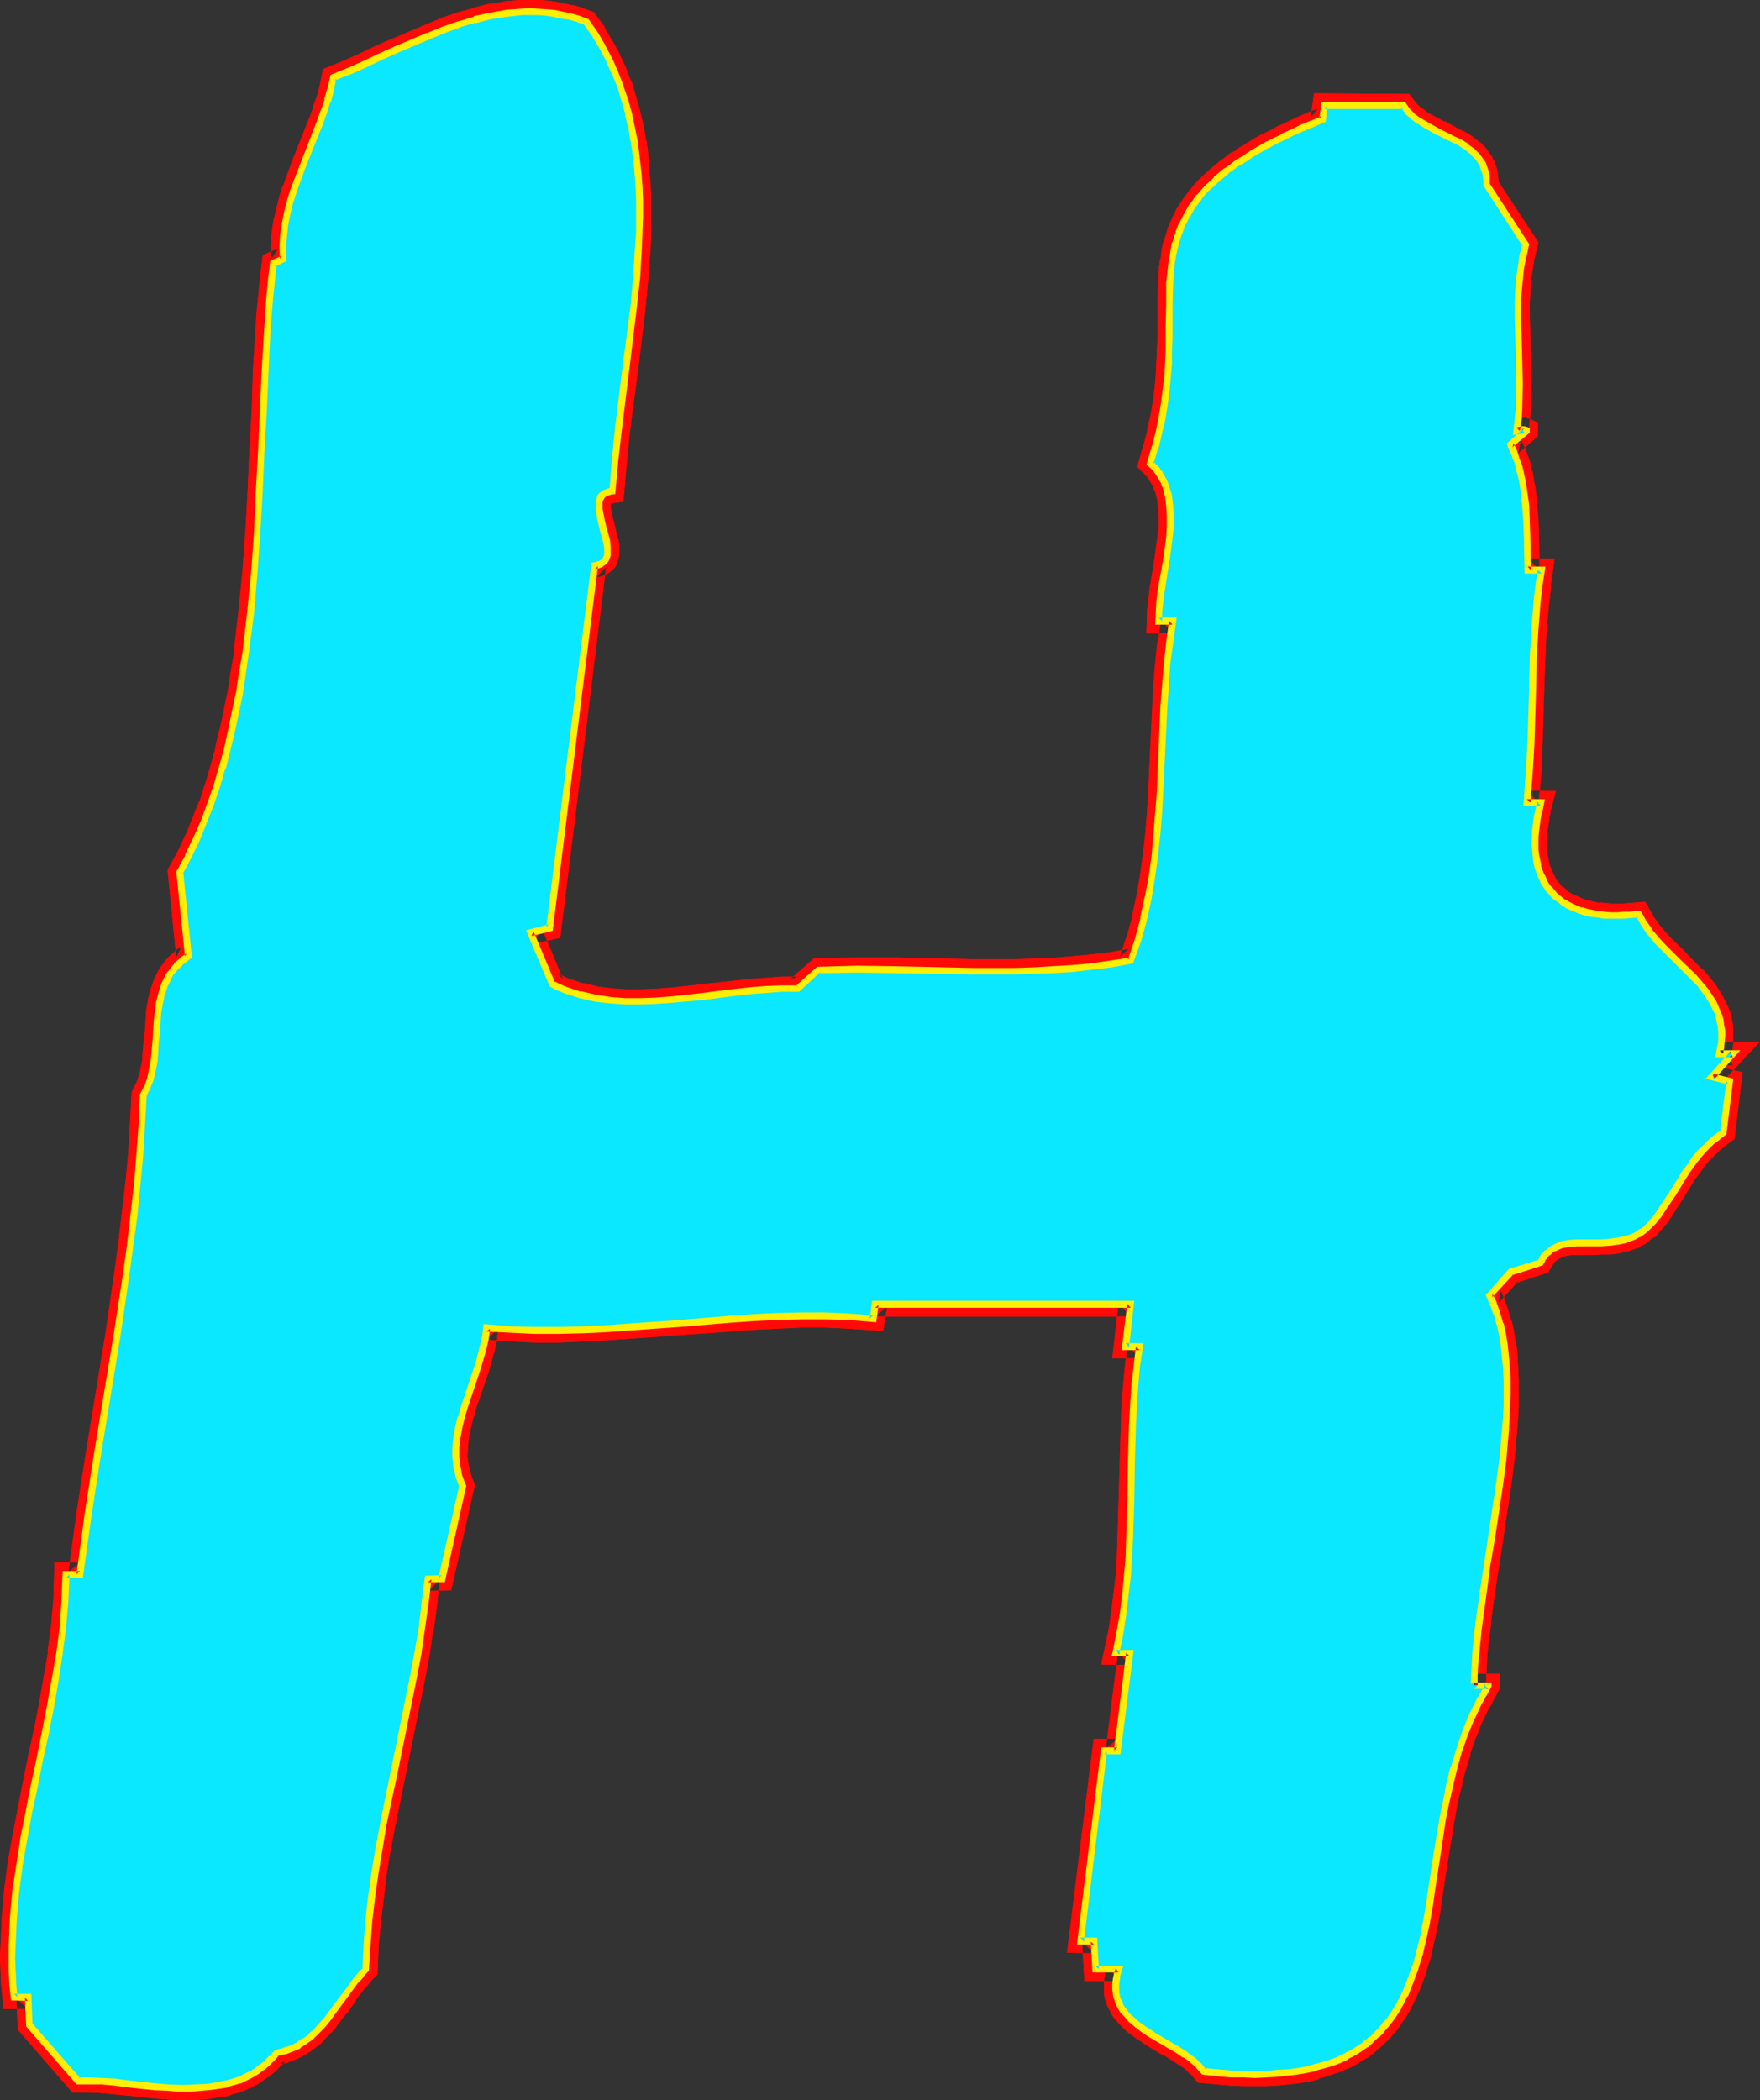
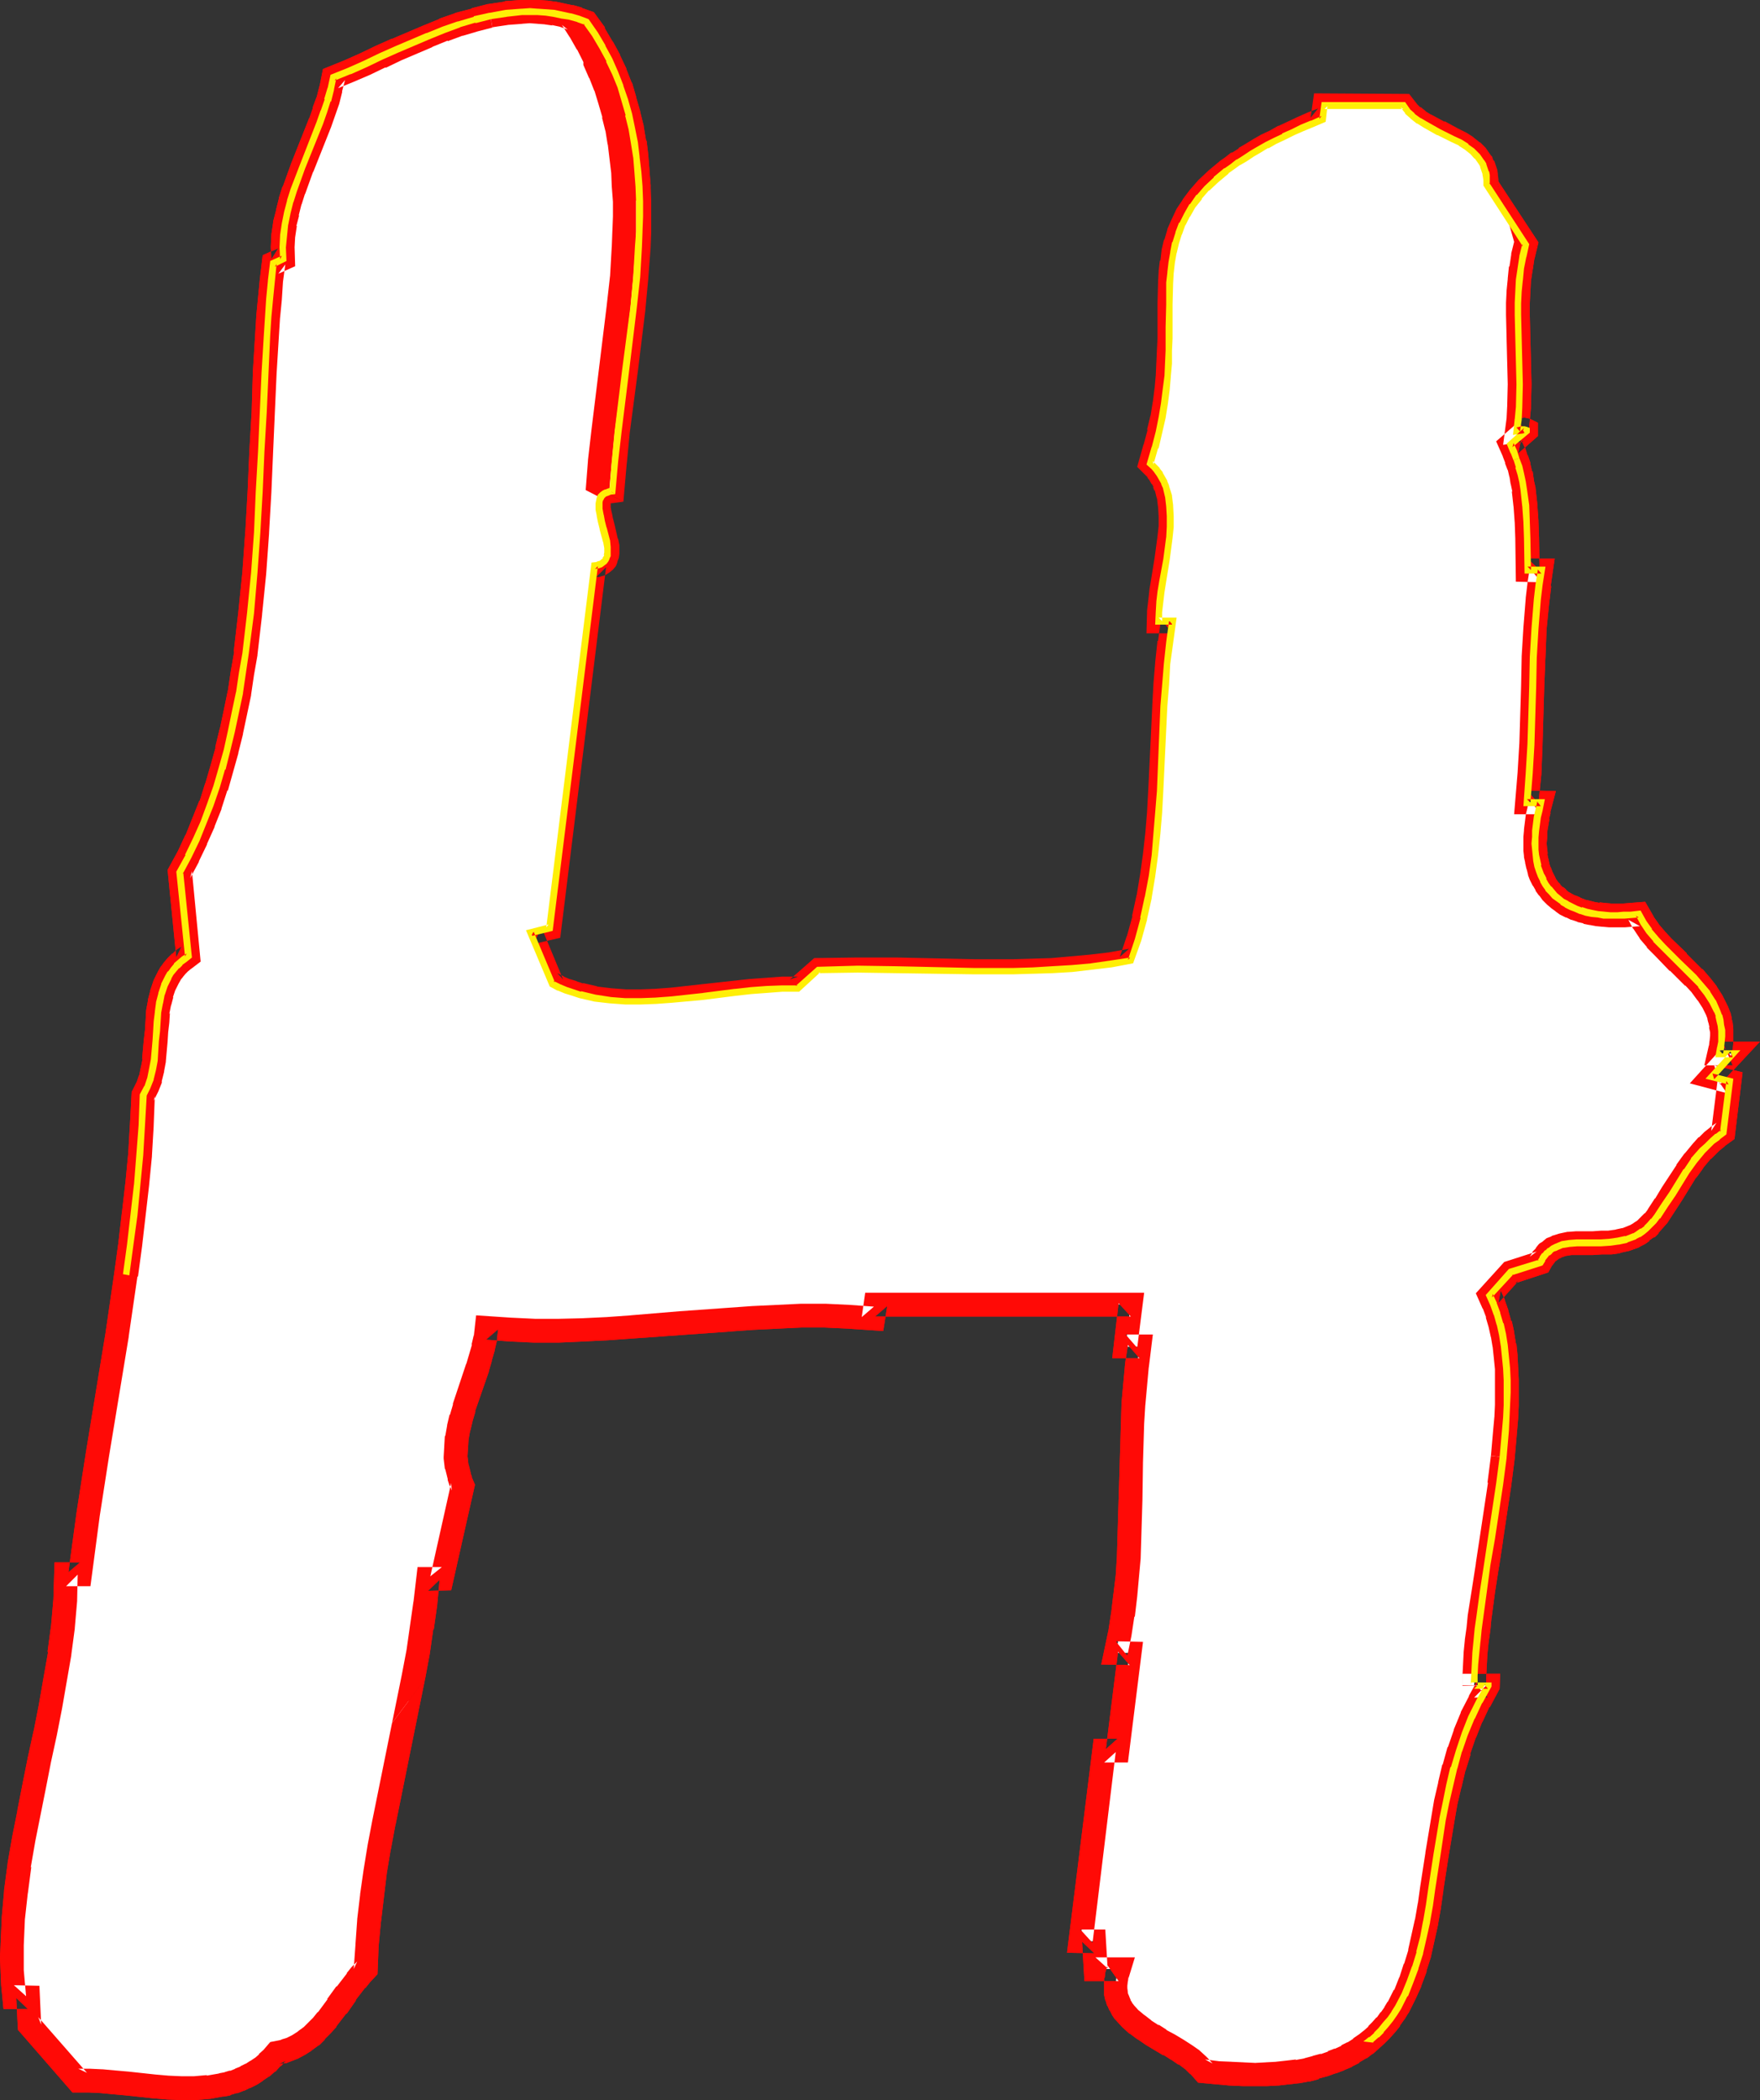
<svg xmlns="http://www.w3.org/2000/svg" xmlns:ns1="http://sodipodi.sourceforge.net/DTD/sodipodi-0.dtd" xmlns:ns2="http://www.inkscape.org/namespaces/inkscape" version="1.0" width="129.766mm" height="154.788mm" id="svg17" ns1:docname="Glow Extended H 1.wmf">
  <rect width="100%" height="100%" fill="#333333" stroke="none" />
  <ns1:namedview id="namedview17" pagecolor="#ffffff" bordercolor="#000000" borderopacity="0.25" ns2:showpageshadow="2" ns2:pageopacity="0.0" ns2:pagecheckerboard="0" ns2:deskcolor="#d1d1d1" ns2:document-units="mm" />
  <defs id="defs1">
    <pattern id="WMFhbasepattern" patternUnits="userSpaceOnUse" width="6" height="6" x="0" y="0" />
  </defs>
  <path style="fill:#ffffff;fill-opacity:1;fill-rule:evenodd;stroke:none" d="m 170.649,136.845 -0.808,0.162 -0.808,0.162 -0.646,0.323 -0.485,0.485 -0.485,0.485 -0.162,0.485 -0.323,0.646 v 0.646 1.616 l 0.323,1.616 0.323,1.777 0.485,1.939 0.97,3.554 0.323,1.777 v 1.454 l -0.162,0.646 -0.162,0.808 -0.323,0.485 -0.323,0.485 -0.485,0.485 -0.646,0.323 -0.808,0.323 h -0.808 l -12.443,100.978 -5.333,1.293 5.979,14.218 1.939,0.969 1.939,0.808 1.939,0.646 2.101,0.646 4.04,0.969 4.202,0.485 4.202,0.323 h 4.363 4.363 l 4.363,-0.323 8.726,-0.969 8.888,-1.131 4.363,-0.485 4.363,-0.323 4.363,-0.323 h 4.363 l 5.656,-5.17 10.989,-0.162 10.827,0.162 10.827,0.162 10.827,0.162 h 10.827 5.494 l 5.494,-0.323 5.494,-0.323 5.333,-0.646 5.494,-0.646 5.494,-0.969 1.939,-5.816 1.616,-5.816 1.293,-5.978 0.97,-5.816 0.808,-5.816 0.646,-5.978 0.485,-5.978 0.485,-5.816 0.485,-11.956 0.485,-11.794 0.485,-5.978 0.485,-5.978 0.646,-5.816 0.808,-5.978 h -3.878 v -2.585 l 0.323,-2.747 0.323,-2.747 0.485,-3.07 0.97,-5.978 0.808,-6.139 0.323,-3.07 v -2.908 l -0.162,-2.908 -0.323,-2.747 -0.646,-2.585 -0.485,-1.131 -0.646,-1.131 -0.646,-1.131 -0.808,-1.131 -0.808,-0.969 -1.131,-0.969 1.454,-4.362 0.97,-4.201 0.97,-4.201 0.646,-3.878 0.485,-3.878 0.323,-3.716 0.323,-3.554 0.162,-3.554 V 94.354 91.123 84.822 l 0.162,-3.07 v -3.07 l 0.162,-2.747 0.485,-2.908 0.323,-2.747 0.646,-2.585 0.97,-2.585 0.97,-2.747 1.293,-2.423 1.454,-2.585 1.939,-2.423 2.101,-2.423 2.586,-2.423 2.909,-2.423 1.616,-1.293 1.616,-1.131 1.939,-1.131 1.939,-1.293 1.939,-1.131 2.262,-1.293 2.262,-1.131 2.262,-1.131 2.586,-1.293 2.586,-1.131 2.909,-1.293 2.909,-1.131 0.485,-3.878 h 21.978 l 1.131,1.616 1.454,1.293 1.616,1.293 1.939,1.131 3.717,2.1 4.04,1.939 1.939,0.969 1.778,1.131 1.616,1.293 1.454,1.454 1.131,1.616 0.485,0.808 0.646,1.939 0.162,0.969 v 1.293 1.131 l 10.989,16.803 -0.808,3.231 -0.485,3.231 -0.485,3.393 -0.323,3.231 v 3.231 3.231 6.463 l 0.323,6.463 v 6.463 6.463 l -0.323,3.231 -0.485,3.231 0.808,-0.162 0.97,-0.162 h 0.485 0.323 0.162 v 0.323 l -4.363,3.878 0.808,1.939 0.808,2.1 0.646,2.1 0.646,2.1 0.323,2.1 0.485,2.1 0.485,4.524 0.323,4.524 v 4.524 l 0.162,8.886 h 3.878 l -0.646,4.039 -0.485,4.201 -0.646,8.078 -0.485,8.078 -0.162,8.078 -0.485,15.995 -0.485,8.078 -0.646,8.24 h 3.878 l -0.485,2.1 -0.485,1.939 -0.485,3.716 v 1.939 l -0.162,1.777 0.162,1.616 v 1.616 l 0.323,1.454 0.323,1.454 0.485,1.454 0.485,1.293 0.485,1.293 0.646,1.131 0.808,1.131 0.808,0.969 0.97,0.969 0.97,0.969 1.131,0.808 1.131,0.646 1.293,0.646 1.293,0.646 1.454,0.485 1.454,0.485 1.616,0.323 1.616,0.323 1.778,0.162 1.778,0.162 h 1.939 l 1.778,-0.162 2.101,-0.162 2.101,-0.162 1.293,2.423 1.616,2.423 1.778,2.1 2.101,2.262 4.202,4.201 4.363,4.201 1.939,2.262 1.778,2.262 1.454,2.262 1.293,2.585 0.485,1.293 0.323,1.293 0.323,1.454 0.162,1.454 v 1.454 l -0.162,1.616 -0.162,1.616 -0.323,1.777 h 3.717 l -5.979,6.463 5.171,1.293 -1.778,14.218 -1.616,1.131 -1.616,1.293 -1.293,1.293 -1.293,1.293 -2.424,2.747 -2.101,3.07 -3.878,6.139 -2.101,3.231 -2.101,3.07 -0.97,1.293 -1.131,1.131 -0.97,0.969 -1.131,0.808 -1.131,0.808 -0.97,0.646 -2.424,0.808 -2.262,0.485 -2.262,0.323 -2.424,0.162 h -2.262 -4.363 l -2.101,0.162 -1.939,0.323 -1.939,0.646 -0.808,0.485 -0.808,0.485 -0.808,0.646 -0.646,0.808 -0.646,0.969 -0.646,0.969 -8.242,2.585 -5.818,6.463 1.131,2.585 0.97,2.747 0.808,2.747 0.646,2.908 0.485,3.07 0.323,3.07 0.323,3.231 0.162,3.393 v 3.393 l -0.162,3.554 v 3.554 l -0.323,3.554 -0.646,7.432 -0.97,7.432 -2.262,15.026 -1.131,7.594 -1.131,7.109 -0.97,7.27 -0.485,3.393 -0.323,3.393 -0.323,3.231 -0.323,3.07 v 3.07 l -0.162,3.07 v -0.162 h 3.878 v 0.162 l -2.424,4.362 -2.101,4.362 -1.939,4.685 -1.616,4.685 -1.454,4.685 -1.131,4.847 -1.131,4.847 -0.808,4.847 -1.616,9.694 -1.454,9.371 -0.646,4.685 -0.808,4.524 -0.97,4.362 -0.97,4.362 -1.131,4.201 -1.454,3.878 -1.616,3.716 -1.778,3.393 -1.131,1.777 -1.131,1.616 -1.131,1.454 -1.293,1.454 -1.293,1.454 -1.616,1.293 -1.454,1.293 -1.616,1.131 -1.778,1.131 -1.939,0.969 -1.939,0.969 -2.101,0.808 -2.262,0.808 -2.262,0.646 -2.424,0.646 -2.747,0.485 -2.747,0.323 -2.909,0.162 -2.909,0.323 h -3.232 -3.232 l -3.555,-0.162 -3.555,-0.323 -3.878,-0.323 -1.454,-1.777 -1.778,-1.454 -2.101,-1.454 -2.101,-1.454 -2.262,-1.293 -2.424,-1.454 -2.262,-1.293 -2.262,-1.454 -1.939,-1.616 -1.939,-1.616 -1.616,-1.616 -0.646,-0.969 -0.646,-1.131 -0.323,-0.969 -0.485,-1.131 -0.323,-1.131 v -1.131 -1.293 l 0.162,-1.454 0.162,-1.293 0.485,-1.616 h -6.464 l -0.323,-7.755 h -3.878 l 6.626,-52.993 h 3.717 l 3.394,-27.304 h -3.878 l 1.131,-5.332 0.808,-5.332 0.808,-5.332 0.485,-5.332 0.323,-5.332 0.323,-5.332 0.323,-10.663 0.162,-10.663 0.323,-10.663 0.323,-5.332 0.323,-5.332 0.646,-5.332 0.646,-5.332 h -3.878 l 1.454,-11.794 h -71.266 l -0.485,3.878 -6.626,-0.323 -6.787,-0.323 h -6.626 l -6.787,0.162 -6.787,0.323 -6.787,0.485 -13.574,1.131 -13.413,0.969 -6.787,0.485 -6.787,0.323 -6.787,0.162 h -6.626 l -6.787,-0.162 -6.626,-0.485 -0.323,2.747 -0.646,2.747 -0.646,2.747 -0.808,2.747 -3.878,11.148 -0.808,2.908 -0.646,2.747 -0.485,2.747 -0.323,2.747 v 2.585 l 0.323,2.747 0.646,2.747 0.323,1.293 0.646,1.293 -5.818,25.85 h -3.878 l -0.808,6.786 -0.97,6.786 -0.97,6.786 -1.293,6.947 -2.747,13.571 -2.747,13.571 -2.747,13.571 -1.293,6.786 -1.131,6.786 -0.97,6.786 -0.808,6.786 -0.485,6.786 -0.323,6.786 -1.454,1.616 -1.293,1.616 -2.747,3.554 -2.586,3.716 -2.747,3.554 -1.293,1.616 -1.616,1.616 -1.616,1.454 -1.616,1.293 -1.778,1.131 -1.939,0.969 -1.939,0.808 -2.262,0.323 -1.293,1.616 -1.293,1.293 -1.454,1.131 -1.454,1.131 -1.616,0.969 -1.616,0.808 -1.616,0.646 -1.616,0.646 -1.778,0.485 -1.778,0.323 -3.555,0.646 -3.717,0.162 -3.717,0.162 -3.878,-0.323 -3.717,-0.162 -7.434,-0.808 -3.717,-0.485 -3.555,-0.162 -3.232,-0.162 H 21.816 L 8.242,564.185 7.757,556.43 H 3.878 l -0.323,-3.716 -0.162,-3.716 v -3.554 -3.716 l 0.323,-7.27 0.646,-7.432 0.97,-7.432 1.293,-7.27 1.454,-7.432 1.454,-7.432 1.454,-7.27 1.616,-7.432 1.454,-7.432 1.293,-7.27 1.293,-7.432 0.808,-7.27 0.646,-7.432 0.323,-7.432 h 3.878 l 2.262,-16.641 2.586,-16.641 5.494,-33.444 2.424,-16.641 1.293,-8.401 0.97,-8.24 0.97,-8.401 0.646,-8.24 0.646,-8.401 0.323,-8.24 1.131,-2.262 0.808,-2.423 0.646,-2.585 0.485,-2.585 0.485,-5.332 0.162,-2.747 0.162,-2.585 0.162,-2.747 0.485,-2.585 0.646,-2.423 0.808,-2.423 0.97,-2.262 0.646,-1.131 0.808,-1.131 0.808,-0.808 1.131,-1.131 0.97,-0.808 1.293,-0.808 -2.424,-23.427 2.424,-4.524 2.262,-4.685 1.939,-4.685 1.939,-4.847 1.616,-5.009 1.616,-5.009 1.293,-5.332 1.293,-5.17 1.131,-5.332 1.131,-5.493 0.808,-5.332 0.97,-5.493 1.293,-11.31 1.131,-11.148 0.808,-11.31 0.485,-11.31 0.646,-11.31 0.485,-10.986 0.485,-10.825 0.646,-10.502 0.323,-5.17 0.323,-5.009 0.485,-5.009 0.485,-4.847 2.747,-1.293 v -3.231 l 0.162,-3.231 0.323,-3.231 0.808,-3.07 0.808,-3.231 0.97,-3.07 2.262,-6.301 5.01,-12.44 1.131,-3.231 0.97,-3.07 0.808,-3.231 0.808,-3.07 4.363,-1.939 4.525,-1.939 4.363,-1.939 4.363,-1.939 8.726,-3.878 4.363,-1.616 4.363,-1.616 4.363,-1.293 4.363,-1.131 4.363,-0.646 4.363,-0.485 h 2.262 2.101 l 2.262,0.323 2.262,0.162 2.262,0.485 2.262,0.485 2.262,0.646 2.262,0.808 2.424,3.393 2.101,3.554 1.939,3.716 1.616,3.554 1.454,3.716 1.293,3.878 0.97,3.878 0.97,3.878 0.646,4.039 0.646,4.039 0.323,4.039 0.323,4.039 0.162,4.201 v 4.201 4.201 l -0.323,4.201 -0.485,8.563 -0.808,8.563 -2.262,17.287 -2.101,16.964 -0.97,8.563 z" id="path1" />
  <path style="fill:#ff0a06;fill-opacity:1;fill-rule:evenodd;stroke:none" d="m 167.417,136.522 2.747,-3.07 -1.131,0.323 -1.131,0.323 h -0.162 l -1.131,0.646 -0.808,0.646 -0.485,0.323 -0.646,0.808 -0.485,0.969 -0.162,0.485 -0.323,0.969 v 0.969 1.939 0.485 l 0.323,1.777 v 0.162 l 0.323,1.777 v 0 l 0.485,1.939 h 0.162 l 0.808,3.554 v -0.162 l 0.323,1.616 -0.162,-0.485 v 1.454 -0.323 0.646 l 0.162,-0.485 -0.323,0.646 0.323,-0.646 -0.323,0.646 0.323,-0.485 -0.323,0.485 0.323,-0.485 -0.323,0.323 0.485,-0.323 -0.646,0.323 0.646,-0.162 -0.808,0.162 h 0.485 l -3.394,0.323 -12.766,103.563 2.586,-2.908 -9.05,2.262 7.918,18.903 3.07,1.616 h 0.162 l 1.939,0.808 h 0.323 l 1.939,0.808 h 0.162 l 1.939,0.646 h 0.162 l 4.04,0.969 h 0.323 l 4.202,0.646 h 0.162 l 4.202,0.323 h 4.686 l 4.525,-0.162 v 0 l 4.363,-0.323 h 0.162 l 8.726,-0.969 h 0.162 l 8.888,-1.131 h -0.162 l 4.363,-0.323 v 0 l 4.363,-0.485 v 0 l 4.202,-0.162 h -0.162 5.656 l 6.626,-5.978 -2.101,0.808 10.827,-0.323 h -0.162 l 10.989,0.162 21.654,0.485 h 10.989 l 5.494,-0.162 v 0 l 5.494,-0.162 h 0.162 l 5.333,-0.485 h 0.162 l 5.333,-0.485 h 0.162 l 5.494,-0.646 0.162,-0.162 7.434,-1.293 2.424,-7.594 0.162,-0.162 1.616,-5.978 v -0.162 l 1.293,-5.816 v -0.162 l 0.97,-5.816 0.162,-0.162 0.808,-5.978 v 0 l 0.646,-5.978 v 0 l 0.323,-5.978 v 0 l 0.485,-5.978 v -0.162 l 1.131,-23.588 v 0 l 0.323,-5.978 v 0.162 l 0.485,-5.978 v 0.162 l 0.646,-5.978 v 0.162 l 1.454,-9.694 h -7.757 l 3.232,3.393 0.162,-2.585 v 0.162 l 0.323,-2.747 v 0.162 l 0.323,-2.908 -0.162,0.162 0.485,-2.908 0.97,-6.139 0.162,-0.162 0.808,-5.978 v -0.162 l 0.162,-3.07 v -3.393 -2.908 l -0.162,-0.323 -0.323,-2.585 -0.162,-0.485 -0.646,-2.585 v -0.323 l -0.485,-1.293 -0.162,-0.323 -0.646,-1.131 -0.162,-0.162 -0.646,-1.131 -0.162,-0.162 -0.646,-1.131 -0.162,-0.162 -0.97,-1.131 -0.323,-0.162 -0.97,-0.969 0.97,3.393 1.293,-4.362 v -0.162 l 1.131,-4.201 v -0.162 l 0.97,-4.201 v 0 l 0.646,-4.039 v -0.162 l 0.485,-3.878 v 0 l 0.485,-3.716 v -0.162 l 0.162,-3.554 v -0.162 l 0.162,-3.393 v -0.162 -3.393 -3.231 0 l 0.162,-6.301 0.162,-5.978 v 0.162 l 0.162,-2.747 v 0 l 0.323,-2.747 v 0.162 l 0.323,-2.747 v 0.162 l 0.646,-2.747 -0.162,0.323 0.97,-2.585 v 0.162 l 0.97,-2.585 -0.162,0.162 1.293,-2.423 -0.162,0.162 1.616,-2.585 -0.162,0.485 1.778,-2.585 -0.162,0.162 2.262,-2.423 -0.323,0.323 2.586,-2.423 -0.162,0.162 2.909,-2.423 h -0.162 l 1.616,-1.293 v 0.162 l 1.778,-1.293 -0.323,0.162 1.939,-1.131 v 0 l 1.939,-1.131 H 350.51 l 2.101,-1.293 -0.162,0.162 2.262,-1.293 H 354.55 l 2.262,-1.131 2.262,-1.131 v 0 l 2.586,-1.293 2.586,-1.131 h -0.162 l 2.909,-1.131 4.525,-1.939 0.808,-5.816 -3.232,2.908 h 21.978 l -2.586,-1.293 1.131,1.616 0.323,0.323 1.454,1.454 0.323,0.162 1.616,1.293 0.323,0.162 1.778,1.131 0.162,0.162 3.878,2.1 v 0 l 4.04,1.939 1.939,1.131 -0.323,-0.323 1.778,1.293 -0.162,-0.162 1.616,1.131 -0.485,-0.162 1.454,1.293 -0.323,-0.485 1.131,1.616 -0.162,-0.323 0.485,0.969 -0.323,-0.485 0.808,1.939 -0.162,-0.485 0.162,0.969 v -0.323 1.131 -0.162 2.1 l 11.474,17.611 -0.485,-2.585 -5.01,-17.772 0.646,1.777 v -1.131 -0.323 l -0.162,-1.131 v -0.323 l -0.162,-1.131 -0.162,-0.485 -0.646,-1.939 -0.323,-0.323 -0.323,-0.969 -0.323,-0.323 -1.131,-1.616 -0.323,-0.485 -1.454,-1.454 -0.323,-0.162 -1.616,-1.293 -0.162,-0.162 -1.778,-1.131 -0.323,-0.162 -1.939,-0.969 -3.878,-2.1 v 0.162 l -3.878,-2.1 0.162,0.162 -1.778,-1.131 0.323,0.162 -1.616,-1.293 0.162,0.323 -1.454,-1.454 0.485,0.485 -2.262,-2.908 -26.502,-0.162 -0.97,6.786 2.101,-2.585 -2.909,1.131 -2.909,1.293 v 0 l -2.747,1.293 -2.424,1.131 h -0.162 l -2.262,1.293 -2.424,1.131 v 0 l -2.262,1.293 v 0 l -2.101,1.293 v 0 l -1.939,1.131 v 0.162 l -1.778,1.131 h -0.323 l -1.616,1.293 v 0 l -1.616,1.131 -0.162,0.162 -2.909,2.423 -0.162,0.162 -2.586,2.423 -0.162,0.162 -2.101,2.423 -0.162,0.162 -1.939,2.585 -0.162,0.323 -1.616,2.423 -0.162,0.323 -1.131,2.423 -0.162,0.323 -1.131,2.585 v 0.162 l -0.808,2.747 -0.162,0.162 -0.646,2.747 v 0.162 l -0.323,2.747 -0.162,0.162 -0.323,2.747 v 0.162 l -0.162,2.908 v 0.162 l -0.162,5.978 v 6.301 0.162 3.231 0 l -0.162,3.231 v 0 l -0.162,3.554 v -0.162 l -0.162,3.716 v -0.162 l -0.323,3.716 v -0.162 l -0.485,3.878 v -0.162 l -0.646,4.039 v -0.162 l -0.97,4.039 h 0.162 l -1.131,4.201 v -0.162 l -1.778,6.301 2.424,2.423 -0.323,-0.323 0.97,0.969 -0.323,-0.162 0.808,0.969 -0.162,-0.162 0.646,1.131 v -0.162 l 0.646,1.131 -0.323,-0.323 0.485,1.293 v -0.485 l 0.646,2.585 v -0.323 l 0.323,2.747 v -0.323 l 0.162,2.908 v -0.162 2.908 -0.162 l -0.323,2.908 v 0 l -0.808,5.978 v 0 l -0.97,5.978 -0.485,2.908 v 0.162 l -0.323,2.908 v 0 l -0.323,2.747 v 0.323 l -0.162,5.978 h 7.272 l -3.232,-3.878 -0.808,5.978 h -0.162 l -0.646,5.978 v 0.162 l -0.485,5.816 v 0.162 l -0.323,5.816 v 0.162 l -1.131,23.75 v -0.162 l -0.323,5.978 v 0 l -0.485,5.816 v 0 l -0.646,5.816 v 0 l -0.808,5.816 v 0 l -0.97,5.816 v -0.162 l -1.293,5.978 0.162,-0.162 -1.616,5.816 v -0.162 l -1.939,5.816 2.586,-2.262 -5.494,0.969 h 0.162 l -5.494,0.646 v 0 l -5.333,0.485 v 0 l -5.494,0.485 h 0.162 l -5.494,0.162 h 0.162 l -5.494,0.162 v 0 h -10.827 0.162 l -21.816,-0.485 h -10.827 -0.162 l -11.958,0.162 -6.787,5.978 2.262,-0.808 h -4.363 -0.162 l -4.363,0.323 v 0 l -4.363,0.323 h -0.162 l -4.363,0.485 v 0 l -8.888,0.969 v 0 l -8.726,0.969 v 0 l -4.363,0.323 h 0.162 l -4.363,0.162 h 0.162 -4.363 0.323 l -4.363,-0.323 h 0.162 l -4.202,-0.485 h 0.485 l -4.202,-0.969 0.162,0.162 -1.939,-0.646 h 0.162 l -2.101,-0.646 0.323,0.162 -1.939,-0.808 h 0.162 l -1.939,-0.969 1.616,1.777 -5.979,-14.379 -2.424,4.524 7.595,-1.777 12.766,-103.24 -2.747,2.747 h 0.808 l 0.485,-0.162 1.131,-0.323 1.293,-0.808 0.97,-0.808 0.808,-0.969 0.323,-0.808 0.162,-0.646 0.323,-0.808 0.162,-1.131 v -0.323 -1.454 -0.646 l -0.323,-1.616 -0.162,-0.323 -0.808,-3.554 v 0 l -0.485,-1.939 v 0.162 l -0.323,-1.777 v 0.162 l -0.323,-1.616 v 0.485 -1.616 0.323 l 0.162,-0.646 -0.162,0.646 0.162,-0.646 -0.162,0.485 0.323,-0.485 -0.485,0.646 0.323,-0.485 -0.323,0.323 0.646,-0.485 -0.808,0.646 0.485,-0.323 h -0.162 l 0.808,-0.162 -0.808,0.162 3.555,-0.485 z" id="path2" />
  <path style="fill:#ff0a06;fill-opacity:1;fill-rule:evenodd;stroke:none" d="m 421.937,67.373 -0.808,3.231 v 0.323 l -0.485,3.231 -0.162,0.162 -0.323,3.231 v 0.162 l -0.323,3.231 v 0.162 l -0.162,3.231 v 3.393 l 0.162,6.463 v 0.162 l 0.162,6.463 v -0.162 l 0.162,6.463 v -0.162 l -0.162,6.463 v -0.162 l -0.162,3.231 v 0 l -0.97,7.432 5.171,-0.808 h 0.162 l 0.808,-0.162 v 0 h 0.323 -1.131 0.323 l -0.808,-0.323 0.162,0.162 -1.939,-3.07 v 0.323 l 1.131,-2.423 -6.141,5.332 1.939,4.362 -0.162,-0.323 0.808,2.1 -0.162,-0.162 0.808,2.1 v -0.162 l 0.485,2.1 v -0.162 l 0.323,2.1 v -0.162 l 0.485,2.262 -0.162,-0.162 0.485,4.362 v -0.162 l 0.323,4.524 v -0.162 l 0.162,4.524 0.162,12.117 7.11,0.162 -3.232,-3.878 -0.646,4.039 v 0.162 l -0.485,4.039 v 0.162 l -0.646,8.078 v 0 l -0.485,8.078 v 0.162 l -0.162,8.078 -0.485,16.156 v -0.162 l -0.485,8.078 v 0 l -0.97,11.633 h 7.434 l -3.07,-4.039 -0.646,2.1 v 0.162 l -0.485,1.939 v 0.162 l -0.485,3.878 v 0.323 l -0.162,1.777 v 1.777 0.162 1.777 0.162 l 0.162,1.454 v 0.323 l 0.323,1.454 v 0.162 l 0.323,1.454 0.162,0.485 0.323,1.293 v 0.162 l 0.485,1.293 0.162,0.323 0.646,1.293 0.162,0.162 0.646,1.131 v 0.162 l 0.808,1.131 0.323,0.323 0.808,1.131 v 0 l 0.97,0.969 0.323,0.323 0.97,0.808 0.162,0.162 1.131,0.808 0.162,0.162 1.131,0.808 0.323,0.162 1.293,0.646 h 0.162 l 1.293,0.646 h 0.162 l 1.454,0.485 0.323,0.162 1.454,0.323 0.162,0.162 1.616,0.323 h 0.162 l 1.616,0.323 h 0.162 l 1.616,0.162 h 0.162 l 1.778,0.162 h 2.262 1.939 0.162 l 1.939,-0.162 h 0.162 l 2.101,-0.162 -3.232,-1.777 1.293,2.423 0.162,0.162 1.616,2.423 0.162,0.323 1.939,2.262 v 0.162 l 2.101,2.1 v 0 l 4.202,4.362 h 0.162 l 4.202,4.201 v -0.162 l 1.939,2.1 -0.162,-0.162 1.778,2.423 -0.162,-0.323 1.454,2.262 -0.162,-0.323 1.293,2.585 -0.162,-0.323 0.485,1.293 -0.162,-0.323 0.323,1.293 v -0.162 l 0.323,1.454 -0.162,-0.162 0.323,1.454 v -0.485 1.454 0 l -0.162,1.616 v -0.323 l -0.162,1.616 v -0.323 l -1.293,5.655 h 7.918 l -2.424,-5.493 -9.534,10.502 10.342,2.747 -2.586,-3.716 -1.778,14.218 1.454,-2.262 -1.616,1.131 -0.162,0.162 -1.616,1.293 -0.162,0.162 -1.293,1.293 h -0.162 l -1.293,1.454 -0.162,0.162 -2.262,2.747 -0.323,0.323 -2.101,2.908 v 0.162 l -4.04,6.139 -1.939,3.231 v -0.162 l -2.101,3.231 0.162,-0.162 -0.97,1.293 0.162,-0.323 -1.131,1.131 0.162,-0.162 -1.131,1.131 0.485,-0.323 -1.131,0.808 0.162,-0.162 -1.131,0.808 0.162,-0.162 -0.97,0.646 0.485,-0.323 -2.424,0.969 0.485,-0.162 -2.262,0.485 h 0.162 l -2.262,0.323 h 0.323 -2.262 l -2.262,0.162 v 0 h -4.686 l -2.101,0.162 h -0.323 l -2.262,0.485 -2.101,0.646 -0.162,0.162 -1.293,0.485 -0.97,0.808 -0.162,0.162 -0.808,0.485 -0.323,0.323 -0.646,0.808 -0.162,0.323 -0.808,0.808 -0.162,0.485 -0.646,0.969 1.939,-1.454 -9.05,2.908 -7.918,8.725 1.939,4.362 v -0.162 l 0.97,2.585 -0.162,-0.162 0.808,2.747 v 0 l 0.646,2.908 v -0.162 l 0.485,2.908 v -0.162 l 0.323,3.07 v 0 l 0.323,3.231 v -0.162 3.393 -0.162 3.393 0 3.554 -0.162 l -0.162,3.554 v -0.162 l -0.323,3.554 -0.646,7.432 v -0.162 l 6.626,0.808 0.646,-7.432 0.323,-3.716 v -0.162 l 0.162,-3.393 v -0.162 -3.393 -0.162 -3.393 -0.162 l -0.162,-3.393 v 0 l -0.162,-3.231 v -0.162 l -0.323,-3.07 -0.162,-0.323 -0.485,-3.07 v -0.162 l -0.646,-2.908 h -0.162 l -0.808,-2.908 v -0.162 l -0.97,-2.747 v -0.162 l -1.131,-2.585 -0.646,3.554 5.818,-6.463 -1.293,0.969 9.373,-3.07 1.131,-2.1 -0.162,0.323 0.646,-0.808 -0.162,0.162 0.646,-0.808 -0.323,0.323 0.808,-0.646 -0.162,0.162 0.808,-0.646 -0.485,0.323 0.808,-0.323 h -0.323 l 1.939,-0.646 -0.646,0.162 1.939,-0.323 h -0.323 2.101 -0.162 4.363 v 0 l 2.424,-0.162 h 2.262 0.485 l 2.262,-0.323 0.323,-0.162 2.262,-0.485 0.485,-0.162 2.262,-0.808 0.485,-0.323 0.97,-0.485 0.323,-0.162 1.131,-0.808 v -0.162 l 1.131,-0.808 0.485,-0.162 0.97,-0.969 v -0.162 l 0.97,-1.131 0.162,-0.162 1.131,-1.293 0.162,-0.162 2.101,-3.231 v 0 l 2.101,-3.231 3.878,-6.301 v 0.162 l 2.101,-2.908 -0.323,0.323 2.424,-2.908 -0.162,0.323 1.454,-1.454 -0.162,0.162 1.293,-1.293 -0.162,0.162 1.616,-1.293 -0.323,0.162 2.909,-2.1 2.262,-18.58 -7.918,-1.939 1.616,5.332 11.15,-11.956 h -11.312 l 3.232,4.039 0.323,-1.616 0.162,-0.323 0.162,-1.616 v -0.323 -1.616 -0.162 -1.454 -0.485 l -0.162,-1.454 v -0.162 l -0.323,-1.293 v -0.323 l -0.323,-1.293 -0.162,-0.323 -0.485,-1.293 -0.162,-0.323 -1.293,-2.585 -0.162,-0.323 -1.454,-2.262 -0.162,-0.323 -1.778,-2.262 -0.162,-0.162 -1.939,-2.262 h -0.162 l -4.363,-4.362 h 0.162 l -4.363,-4.201 0.162,0.162 -2.101,-2.262 0.162,0.162 -1.939,-2.262 0.323,0.323 -1.616,-2.262 0.162,0.162 -2.424,-4.201 -4.202,0.323 h 0.162 l -2.101,0.162 v 0 h -1.778 0.162 -1.939 0.323 l -1.939,-0.162 h 0.162 l -1.616,-0.162 0.162,0.162 -1.778,-0.323 h 0.162 l -1.454,-0.323 h 0.162 l -1.454,-0.323 h 0.162 l -1.293,-0.485 h 0.162 l -1.454,-0.646 0.162,0.162 -1.293,-0.646 0.323,0.162 -1.131,-0.646 0.162,0.162 -0.97,-0.808 h 0.162 l -0.97,-0.808 0.162,0.323 -0.97,-0.969 h 0.162 l -0.97,-0.969 0.323,0.323 -0.808,-1.131 0.162,0.162 -0.646,-1.293 0.162,0.323 -0.646,-1.293 0.162,0.323 -0.485,-1.293 v 0.162 l -0.485,-1.454 0.162,0.485 -0.323,-1.616 v 0.162 l -0.323,-1.616 0.162,0.323 -0.162,-1.616 v 0.162 l -0.162,-1.616 v 0.162 l 0.162,-1.616 v -1.939 0.323 l 0.646,-3.716 -0.162,0.162 0.485,-1.939 -0.162,0.162 1.616,-6.139 -8.08,-0.162 3.232,3.554 0.808,-8.078 v 0 l 0.323,-8.078 v -0.162 l 0.485,-16.156 0.323,-8.078 v 0.162 l 0.323,-8.078 v 0 l 0.808,-8.078 v 0.162 l 0.485,-4.039 h -0.162 l 1.131,-7.755 h -7.595 l 3.394,3.231 -0.162,-9.048 -0.162,-4.524 v -0.162 l -0.323,-4.524 v -0.162 l -0.485,-4.362 v -0.162 l -0.485,-2.1 v -0.162 l -0.323,-2.262 h -0.162 l -0.485,-2.1 v -0.323 l -0.646,-1.939 -0.162,-0.162 -0.646,-2.1 -0.162,-0.162 -0.97,-2.1 -0.808,3.878 5.494,-4.847 v -3.716 l -2.262,-1.131 -1.454,-0.323 -0.97,0.162 h -0.162 l -0.97,0.162 h 0.162 l -0.808,0.162 3.878,3.716 0.323,-3.231 v -0.162 l 0.323,-3.393 v -0.162 l 0.162,-6.463 v -0.162 l -0.162,-6.463 v 0 l -0.162,-6.463 v 0 l -0.162,-6.463 v 0.162 -3.231 0.162 l 0.162,-3.231 v 0.162 l 0.162,-3.231 v 0 l 0.485,-3.231 v 0.162 l 0.485,-3.231 v 0.162 l 1.131,-4.685 -11.797,-17.934 z" id="path3" />
  <path style="fill:#ff0a06;fill-opacity:1;fill-rule:evenodd;stroke:none" d="m 415.473,405.528 -0.97,7.594 0.162,-0.162 -2.262,15.026 v 0 l -1.131,7.432 v 0.162 l -1.131,7.27 v 0 l -1.131,7.109 v 0 l -0.323,3.393 -0.485,3.393 v 0.162 l -0.323,3.231 v 0 l -0.162,3.231 v 0 l -0.162,3.231 v 0 2.908 l 6.626,0.162 v -0.162 l -3.394,3.393 h 3.878 l -3.232,-3.393 v 0.162 l 0.323,-1.616 -2.424,4.362 v 0.162 l -2.262,4.362 v 0.162 l -1.939,4.685 v 0.162 l -1.616,4.685 -0.162,0.162 -1.293,4.685 -0.162,0.162 -1.131,4.847 v 0.162 l -1.131,4.847 v 0 l -0.808,4.847 v 0 l -1.616,9.694 v 0.162 l -1.454,9.371 v 0 l -0.646,4.685 v -0.162 l -0.808,4.685 v -0.162 l -0.97,4.362 v 0 l -0.97,4.362 0.162,-0.323 -1.293,4.201 v -0.323 l -1.293,4.039 v -0.162 l -1.454,3.716 v -0.323 l -1.778,3.554 v -0.162 l -0.97,1.616 0.162,-0.162 -1.131,1.616 v -0.162 l -1.131,1.616 v -0.162 l -1.293,1.454 0.162,-0.162 -1.293,1.293 h 0.162 l -1.454,1.293 0.162,-0.162 -1.616,1.293 0.162,-0.162 -1.616,1.131 h 0.162 l -1.778,1.131 0.162,-0.162 -1.939,0.969 h 0.323 l -2.101,0.969 0.162,-0.162 -2.101,0.808 h 0.323 l -2.262,0.808 0.162,-0.162 -2.424,0.646 h 0.162 l -2.424,0.646 h 0.162 l -2.586,0.485 0.162,-0.162 -2.747,0.323 v 0 l -2.909,0.323 h 0.162 l -3.07,0.162 h 0.162 l -3.07,0.162 h 0.162 l -3.394,-0.162 h 0.162 l -3.555,-0.162 h 0.162 l -3.717,-0.162 h 0.162 l -3.878,-0.485 2.101,1.131 -1.454,-1.616 -0.323,-0.323 -1.778,-1.616 -0.162,-0.162 -2.101,-1.454 v 0 l -2.262,-1.454 v 0 l -2.424,-1.454 v 0 l -2.424,-1.293 h 0.162 l -2.262,-1.454 v 0.162 l -2.262,-1.454 0.323,0.162 -2.101,-1.616 0.162,0.162 -1.939,-1.616 0.323,0.323 -1.616,-1.777 0.323,0.323 -0.808,-0.969 0.323,0.323 -0.646,-0.969 0.162,0.162 -0.485,-1.131 0.162,0.323 -0.485,-1.131 0.162,0.485 -0.323,-1.131 0.162,0.485 -0.162,-1.293 v 0.323 -1.293 0.323 l 0.162,-1.454 v 0.323 l 0.162,-1.454 v 0.485 l 1.778,-5.816 h -10.989 l 3.394,3.07 -0.646,-10.825 h -6.949 l 3.394,3.716 6.464,-53.155 -3.232,2.908 h 6.626 l 4.202,-33.605 -7.595,-0.162 3.232,4.039 1.131,-5.493 v 0 l 0.808,-5.332 0.162,-0.162 0.646,-5.493 v 0 l 0.485,-5.332 v 0 l 0.485,-5.332 v -0.162 l 0.162,-5.332 0.323,-10.663 v 0 l 0.162,-10.825 v 0.162 l 0.323,-10.663 0.323,-5.332 v 0.162 l 0.485,-5.332 v 0 l 0.485,-5.332 v 0.162 l 1.131,-9.209 h -7.595 l 3.232,3.716 1.939,-15.349 h -77.73 l -0.97,6.786 3.394,-2.908 -6.626,-0.485 v 0 l -6.787,-0.323 h -6.949 l -6.787,0.323 v 0 l -6.787,0.323 v 0 l -6.787,0.485 v 0 l -13.574,0.969 -13.574,1.131 h 0.162 l -6.787,0.485 v 0 l -6.787,0.323 h 0.162 l -6.787,0.162 v 0 h -6.626 0.162 l -6.787,-0.323 v 0 l -9.696,-0.646 -0.646,5.816 v -0.323 l -0.646,2.747 0.162,-0.162 -0.808,2.747 v 0 l -0.808,2.747 v -0.162 l -3.717,11.148 v 0.323 l -0.808,2.747 -0.162,0.162 -0.646,2.747 v 0.162 l -0.485,2.747 -0.162,0.323 -0.162,2.747 v 0.162 l -0.162,2.747 v 0.485 l 0.323,2.747 0.162,0.323 0.646,2.585 v 0.323 l 0.485,1.454 0.162,0.162 0.485,1.293 -0.162,-2.1 -5.818,26.012 3.232,-2.585 h -6.787 l -1.131,9.694 v -0.162 l -0.97,6.786 v 0 l -0.97,6.786 v 0 l -1.293,6.786 v 0 l -2.747,13.571 9.211,-12.279 v 0 l 1.293,-6.947 v 0 l 0.97,-6.786 0.162,-0.162 0.97,-6.786 v -0.162 l 0.646,-6.786 -3.232,3.07 6.464,-0.162 6.626,-29.405 -0.97,-2.262 0.162,0.162 -0.485,-1.293 0.162,0.323 -0.646,-2.585 v 0.323 l -0.323,-2.747 v 0.485 l 0.162,-2.747 v 0.323 l 0.162,-2.747 v 0.162 l 0.485,-2.747 v 0.323 l 0.646,-2.747 v 0 l 0.808,-2.747 -0.162,0.162 3.878,-11.148 v -0.162 l 0.808,-2.747 v -0.162 l 0.808,-2.747 v -0.162 l 0.646,-2.747 v -0.323 l 0.323,-2.747 -3.394,2.908 6.626,0.485 v 0 l 6.787,0.323 h 0.162 6.626 v 0 l 6.949,-0.323 v 0 l 6.787,-0.323 v 0 l 6.787,-0.485 v 0 l 13.574,-0.969 13.574,-0.969 h -0.162 l 6.787,-0.485 v 0 l 6.787,-0.323 h -0.162 l 6.787,-0.323 v 0 h 6.626 -0.162 l 6.787,0.323 h -0.162 l 9.696,0.646 1.131,-6.947 -3.394,2.908 h 71.266 l -3.394,-3.716 -1.778,15.349 h 7.595 l -3.232,-3.716 -0.808,5.332 v 0.162 l -0.485,5.332 v 0 l -0.485,5.332 v 0.162 l -0.162,5.332 -0.323,10.663 v 0.162 l -0.323,10.663 v -0.162 l -0.323,10.663 -0.162,5.332 v 0 l -0.323,5.17 v 0 l -0.646,5.332 v -0.162 l -0.646,5.493 v -0.162 l -0.808,5.332 v -0.162 l -1.939,9.209 7.918,0.162 -3.232,-3.716 -3.394,27.143 3.232,-2.908 h -6.626 l -7.434,59.617 7.595,0.162 -3.394,-3.231 0.646,10.986 h 9.534 l -3.07,-4.362 -0.485,1.454 -0.162,0.485 -0.162,1.454 -0.162,0.162 v 1.454 0.323 1.293 0.162 1.454 l 0.323,1.454 0.162,0.323 0.323,1.131 0.162,0.162 0.485,1.131 0.162,0.162 0.485,0.969 0.162,0.323 0.646,0.969 0.323,0.323 1.616,1.777 0.323,0.323 1.778,1.616 0.323,0.162 1.939,1.454 0.323,0.162 2.101,1.454 v 0 l 2.424,1.454 v 0 l 2.424,1.454 v -0.162 l 2.262,1.454 -0.162,-0.162 2.101,1.454 v -0.162 l 1.939,1.454 -0.162,-0.162 1.616,1.616 -0.323,-0.485 2.424,2.747 5.171,0.485 v 0 l 3.555,0.323 h 0.162 l 3.555,0.162 v 0 h 3.394 0.162 3.07 0.162 l 3.07,-0.162 h 0.162 l 2.747,-0.323 h 0.162 l 2.747,-0.323 h 0.162 l 2.586,-0.485 h 0.323 l 2.424,-0.646 v -0.162 l 2.424,-0.646 v 0 l 2.262,-0.808 h 0.162 l 2.101,-0.808 0.323,-0.162 1.939,-0.808 0.162,-0.162 1.939,-0.969 v -0.162 l 1.939,-1.131 h 0.162 l 1.454,-1.131 0.323,-0.162 1.454,-1.293 0.162,-0.162 1.454,-1.293 0.162,-0.162 1.293,-1.293 0.162,-0.162 1.293,-1.454 0.162,-0.162 1.293,-1.616 v -0.162 l 1.131,-1.616 0.162,-0.162 0.97,-1.616 0.162,-0.162 1.778,-3.554 0.162,-0.323 1.616,-3.554 v -0.162 l 1.454,-3.878 v -0.323 l 1.293,-4.039 v -0.162 l 0.97,-4.362 v 0 l 0.97,-4.362 v -0.162 l 0.808,-4.524 v -0.162 l 0.646,-4.524 v -0.162 l 1.454,-9.371 v 0 l 1.616,-9.694 v 0 l 0.808,-4.685 v 0 l 1.131,-4.847 v 0.162 l 1.131,-4.847 v 0.162 l 1.454,-4.685 h -0.162 l 1.616,-4.685 v 0.162 l 1.778,-4.524 v 0.162 l 2.101,-4.524 v 0.323 l 2.747,-5.17 0.162,-4.201 h -10.504 v 3.393 h 6.626 v -2.908 0 l 0.162,-3.07 v 0 l 0.162,-3.07 v 0.162 l 0.323,-3.231 v 0 l 0.485,-3.393 0.323,-3.393 v 0.162 l 0.97,-7.27 v 0 l 1.131,-7.27 v 0.162 l 1.131,-7.432 v -0.162 l 2.262,-15.026 v 0 l 0.97,-7.594 v 0 z" id="path4" />
  <path style="fill:#ff0a06;fill-opacity:1;fill-rule:evenodd;stroke:none" d="m 109.241,480.009 -2.747,13.571 -2.747,13.571 v 0 l -1.293,6.786 v 0 l -1.131,6.947 v 0 l -0.97,6.786 v 0.162 l -0.808,6.786 v 0.162 l -0.485,6.786 v 0.162 l -0.485,6.786 0.97,-2.1 -1.454,1.454 -0.162,0.162 -1.293,1.616 v 0.162 l -2.747,3.554 h -0.162 l -2.586,3.554 h 0.162 l -2.747,3.716 v -0.162 l -1.293,1.616 0.162,-0.162 -1.616,1.616 0.162,-0.162 -1.616,1.616 0.323,-0.323 -1.778,1.293 0.323,-0.162 -1.778,1.131 0.323,-0.162 -1.939,0.969 0.485,-0.162 -2.101,0.646 h 0.323 l -3.232,0.646 -1.939,2.262 0.162,-0.162 -1.454,1.293 h 0.162 l -1.293,1.131 0.162,-0.162 -1.454,0.969 0.162,-0.162 -1.454,0.969 0.162,-0.162 -1.616,0.808 h 0.162 l -1.616,0.646 h 0.162 l -1.616,0.646 0.162,-0.162 -1.616,0.485 h 0.162 l -1.778,0.323 h 0.323 l -3.717,0.646 0.162,-0.162 -3.717,0.323 h 0.323 -3.878 0.323 l -3.717,-0.162 v 0 l -3.717,-0.323 v 0 l -7.434,-0.808 -3.717,-0.323 v 0 l -3.555,-0.323 h -0.162 l -3.394,-0.162 h -3.232 l 2.424,1.131 -13.574,-15.51 0.808,2.1 -0.485,-10.825 -7.11,-0.162 3.394,3.07 -0.323,-3.716 v 0.162 l -0.323,-3.716 v 0.162 -3.716 0.162 -3.716 0.162 l 0.323,-7.432 v 0.162 l 0.808,-7.27 v 0.162 l 0.97,-7.432 -0.162,0.162 1.293,-7.432 v 0 l 1.454,-7.27 v 0 l 1.454,-7.27 1.454,-7.432 1.616,-7.432 v 0 l 1.454,-7.432 1.293,-7.432 v 0 l 1.293,-7.432 v -0.162 l 0.97,-7.27 v -0.162 l 0.646,-7.432 v 0 l 0.162,-7.432 -3.232,3.231 h 6.787 l 2.586,-19.549 v 0 l 2.586,-16.641 v 0 l 5.494,-33.282 v -0.162 l 2.424,-16.641 h 0.162 l 1.131,-8.401 v 0 l 0.97,-8.401 v 0 l 0.97,-8.401 v 0 l 0.808,-8.24 v -0.162 l 0.485,-8.24 v -0.162 l 0.323,-8.24 -0.323,1.293 1.131,-2.262 0.162,-0.323 0.97,-2.423 v -0.485 l 0.646,-2.585 v -0.162 l 0.485,-2.585 v -0.162 l 0.485,-5.493 0.162,-2.585 0.323,-2.747 0.162,-2.585 -0.162,0.162 0.485,-2.423 v 0.162 l 0.646,-2.423 -0.162,0.162 0.808,-2.423 -0.162,0.485 1.131,-2.262 -0.162,0.323 0.646,-1.131 -0.162,0.162 0.808,-0.969 -0.162,0.162 0.808,-0.969 -0.162,0.162 0.97,-0.969 -0.162,0.162 0.97,-0.808 -0.162,0.162 2.747,-2.1 -2.424,-25.204 -0.485,1.939 2.424,-4.524 v -0.162 l 2.262,-4.685 v -0.162 l 2.101,-4.685 v -0.162 l 1.939,-4.847 v -0.162 l 1.616,-5.009 h 0.162 l 1.454,-5.17 v 0 l 1.454,-5.17 v -0.162 l 1.293,-5.17 v -0.162 l 1.131,-5.332 1.131,-5.332 v -0.162 l 0.808,-5.493 0.97,-5.493 v -0.162 l 1.293,-11.148 v -0.162 l 1.131,-11.148 v 0 l 0.808,-11.31 v -0.162 l 0.646,-11.31 v 0 l 0.485,-11.31 0.485,-10.986 0.485,-10.825 v 0 l 0.646,-10.502 0.323,-5.17 v 0.162 l 0.485,-5.009 v 0 l 0.323,-5.009 0.646,-4.847 -1.939,2.585 4.686,-2.1 -0.162,-5.493 v 0.323 l 0.162,-3.07 v 0.162 l 0.485,-3.231 -0.162,0.162 0.808,-3.07 -0.162,0.162 0.808,-3.231 v 0.162 l 0.97,-3.07 v 0.162 l 2.262,-6.301 v 0.162 l 5.01,-12.602 v 0 l 1.131,-3.231 v 0 l 1.131,-3.231 v 0 l 0.808,-3.231 v -0.323 l 0.808,-3.07 -1.939,2.262 4.363,-1.777 v 0 l 4.525,-1.939 v 0 l 4.363,-2.1 v 0.162 l 4.363,-2.1 v 0 l 8.726,-3.716 h -0.162 l 4.363,-1.777 v 0.162 l 4.363,-1.616 -0.323,0.162 4.363,-1.293 v 0 l 4.363,-1.131 h -0.323 l -1.131,-6.463 h -0.162 l -4.363,1.131 -0.162,0.162 -4.363,1.131 -0.323,0.162 -4.202,1.454 -0.162,0.162 -4.363,1.777 v 0 l -8.726,3.716 h -0.162 l -4.363,1.939 v 0 l -4.363,2.1 v 0 l -4.363,1.939 v 0 l -5.979,2.423 -0.97,4.847 V 23.912 L 88.234,27.143 v -0.162 l -1.131,3.07 0.162,-0.162 -1.131,3.231 v -0.162 l -5.01,12.602 v 0 l -2.262,6.301 -0.162,0.162 -0.97,3.07 v 0.162 l -0.808,3.231 v 0.162 l -0.808,3.07 v 0.323 l -0.485,3.231 v 0.162 l -0.162,3.231 v 0.323 l 0.162,3.231 1.939,-3.07 -4.363,1.939 -0.808,6.786 -0.485,5.009 v 0 l -0.485,5.009 v 0.162 l -0.323,5.17 -0.646,10.502 v 0 l -0.323,10.825 -0.646,11.148 -0.485,11.148 v 0 l -0.646,11.31 v -0.162 l -0.808,11.31 v 0 l -1.131,11.148 v 0 l -1.293,11.148 0.162,-0.162 -0.97,5.493 -0.808,5.493 v -0.162 l -1.131,5.493 -1.131,5.332 v -0.162 l -1.293,5.332 0.162,-0.162 -1.454,5.17 v 0 l -1.454,5.009 v -0.162 l -1.616,5.17 v -0.323 l -1.939,4.847 v 0 l -1.939,4.847 v -0.162 l -2.101,4.524 v 0 l -2.909,5.332 2.424,24.396 1.454,-3.07 -1.293,0.808 -0.162,0.162 -0.97,0.969 -0.323,0.162 -0.97,0.969 -0.162,0.162 -0.808,0.969 -0.162,0.162 -0.808,1.131 -0.162,0.162 -0.646,1.131 -0.162,0.323 -1.131,2.262 -0.162,0.485 -0.808,2.423 v 0.162 l -0.646,2.423 v 0.323 l -0.485,2.585 v 0.162 l -0.162,2.747 -0.162,2.585 -0.323,2.747 -0.485,5.332 0.162,-0.162 -0.485,2.423 v -0.162 l -0.485,2.585 v -0.323 l -0.808,2.423 0.162,-0.485 -1.454,2.908 -0.485,9.209 v -0.162 l -0.485,8.401 v -0.162 l -0.808,8.401 v -0.162 l -0.97,8.401 v -0.162 l -0.97,8.401 v 0 l -1.131,8.24 v 0 l -2.424,16.641 v 0 l -5.494,33.444 v 0 l -2.586,16.641 v 0 l -2.262,16.641 3.232,-2.747 h -7.11 l -0.323,10.502 v -0.162 l -0.646,7.432 v -0.162 l -0.97,7.27 h 0.162 l -1.293,7.27 v 0 l -1.293,7.432 -1.454,7.432 v -0.162 l -1.616,7.432 -1.454,7.27 -1.454,7.432 v 0.162 l -1.454,7.27 v 0 l -1.293,7.432 v 0.162 l -0.97,7.27 v 0.323 l -0.646,7.27 v 0.162 l -0.323,7.27 v 0.162 L 0,545.282 v 0.162 l 0.162,3.716 v 0.162 l 0.162,3.716 v 0 l 0.646,6.624 h 6.787 l -3.232,-3.07 0.485,8.886 15.19,17.449 h 4.848 -0.162 l 3.394,0.162 h -0.162 l 3.394,0.323 v 0 l 3.555,0.323 7.595,0.808 v 0 l 3.878,0.323 v 0 l 3.878,0.162 h 0.162 3.878 0.162 l 3.717,-0.323 h 0.162 l 3.555,-0.646 h 0.323 l 1.778,-0.323 0.162,-0.162 1.616,-0.485 h 0.323 l 1.616,-0.646 h 0.162 l 1.616,-0.808 h 0.162 l 1.616,-0.808 0.323,-0.162 1.454,-0.969 0.162,-0.162 1.454,-0.969 0.323,-0.162 1.454,-1.293 h 0.162 l 1.293,-1.454 0.323,-0.162 1.293,-1.454 -1.939,0.969 2.262,-0.323 0.323,-0.162 2.101,-0.808 0.485,-0.162 1.778,-0.969 0.323,-0.162 1.778,-1.131 0.162,-0.162 1.778,-1.293 0.323,-0.162 1.454,-1.454 v -0.162 l 1.616,-1.616 0.162,-0.162 1.454,-1.616 v -0.162 l 2.747,-3.554 h 0.162 l 2.586,-3.716 h -0.162 l 2.747,-3.554 v 0.162 l 1.293,-1.616 -0.162,0.162 2.262,-2.423 0.323,-8.078 v 0.162 l 0.646,-6.786 v 0.162 l 0.808,-6.786 v 0 l 0.808,-6.786 v 0 l 1.131,-6.786 v 0.162 l 1.293,-6.947 v 0.162 l 2.747,-13.571 2.747,-13.571 2.747,-13.571 z" id="path5" />
  <path style="fill:#ff0a06;fill-opacity:1;fill-rule:evenodd;stroke:none" d="m 137.198,7.594 4.363,-0.646 h -0.162 l 4.363,-0.323 h -0.323 l 2.262,-0.162 h -0.162 l 2.262,0.162 h -0.162 l 2.262,0.162 h -0.162 l 2.262,0.323 -0.323,-0.162 2.262,0.485 v 0 l 2.262,0.485 -0.323,-0.162 2.262,0.646 v 0 l 2.262,0.808 -1.616,-1.293 2.262,3.554 -0.162,-0.323 2.101,3.716 v -0.162 l 1.778,3.554 V 18.095 l 1.616,3.716 v -0.162 l 1.454,3.716 v -0.162 l 1.131,3.716 v 0 l 1.131,3.878 -0.162,-0.162 0.97,3.878 v -0.162 l 0.646,4.039 v -0.323 l 0.485,4.039 v 0 l 0.485,4.039 v -0.162 l 0.162,4.201 v -0.162 l 0.323,4.201 v -0.162 4.201 0 l -0.162,4.201 v -0.162 l -0.162,4.362 v -0.162 l -0.485,8.563 v -0.162 l -0.97,8.563 v 0 l -2.101,17.126 -2.101,17.126 v 0 l -0.97,8.401 v 0.162 l -0.646,8.24 6.302,3.231 0.97,-10.986 v 0.162 l 0.808,-8.401 v 0 l 2.262,-17.126 2.101,-17.126 v -0.162 l 0.808,-8.563 v -0.162 l 0.646,-8.401 v -0.162 l 0.162,-4.201 v 0 -4.362 0 -4.201 -0.162 L 181.315,51.862 v -0.162 l -0.323,-4.039 v -0.162 l -0.323,-4.039 v -0.162 l -0.485,-4.039 -0.162,-0.162 -0.646,-3.878 v -0.162 l -0.97,-3.878 v -0.162 l -1.131,-3.878 v -0.162 l -1.131,-3.878 -0.162,-0.162 -1.454,-3.716 V 19.065 l -1.778,-3.716 v -0.162 l -1.939,-3.554 -0.162,-0.162 -2.101,-3.554 V 7.594 l -3.07,-4.201 -3.232,-1.131 -0.162,-0.162 -2.262,-0.646 h -0.323 l -2.262,-0.485 v 0 l -2.262,-0.485 h -0.162 l -2.262,-0.323 h -0.162 L 150.126,0 h -0.162 -2.262 -0.162 -2.262 -0.162 l -4.363,0.323 -0.323,0.162 -4.363,0.646 z" id="path6" />
  <path style="fill:#ffffff;fill-opacity:1;fill-rule:evenodd;stroke:none" d="m 170.649,136.845 -0.808,0.162 -0.808,0.162 -0.646,0.323 -0.485,0.485 -0.485,0.485 -0.162,0.485 -0.323,0.646 v 0.646 1.616 l 0.323,1.616 0.323,1.777 0.485,1.939 0.97,3.554 0.323,1.777 v 1.454 l -0.162,0.646 -0.162,0.808 -0.323,0.485 -0.323,0.485 -0.485,0.485 -0.646,0.323 -0.808,0.323 h -0.808 l -12.443,100.978 -5.333,1.293 5.979,14.218 1.939,0.969 1.939,0.808 1.939,0.646 2.101,0.646 4.04,0.969 4.202,0.485 4.202,0.323 h 4.363 4.363 l 4.363,-0.323 8.726,-0.969 8.888,-1.131 4.363,-0.485 4.363,-0.323 4.363,-0.323 h 4.363 l 5.656,-5.17 10.989,-0.162 10.827,0.162 10.827,0.162 10.827,0.162 h 10.827 5.494 l 5.494,-0.323 5.494,-0.323 5.333,-0.646 5.494,-0.646 5.494,-0.969 1.939,-5.816 1.616,-5.816 1.293,-5.978 0.97,-5.816 0.808,-5.816 0.646,-5.978 0.485,-5.978 0.485,-5.816 0.485,-11.956 0.485,-11.794 0.485,-5.978 0.485,-5.978 0.646,-5.816 0.808,-5.978 h -3.878 v -2.585 l 0.323,-2.747 0.323,-2.747 0.485,-3.07 0.97,-5.978 0.808,-6.139 0.323,-3.07 v -2.908 l -0.162,-2.908 -0.323,-2.747 -0.646,-2.585 -0.485,-1.131 -0.646,-1.131 -0.646,-1.131 -0.808,-1.131 -0.808,-0.969 -1.131,-0.969 1.454,-4.362 0.97,-4.201 0.97,-4.201 0.646,-3.878 0.485,-3.878 0.323,-3.716 0.323,-3.554 0.162,-3.554 V 94.354 91.123 84.822 l 0.162,-3.07 v -3.07 l 0.162,-2.747 0.485,-2.908 0.323,-2.747 0.646,-2.585 0.97,-2.585 0.97,-2.747 1.293,-2.423 1.454,-2.585 1.939,-2.423 2.101,-2.423 2.586,-2.423 2.909,-2.423 1.616,-1.293 1.616,-1.131 1.939,-1.131 1.939,-1.293 1.939,-1.131 2.262,-1.293 2.262,-1.131 2.262,-1.131 2.586,-1.293 2.586,-1.131 2.909,-1.293 2.909,-1.131 0.485,-3.878 h 21.978 l 1.131,1.616 1.454,1.293 1.616,1.293 1.939,1.131 3.717,2.1 4.04,1.939 1.939,0.969 1.778,1.131 1.616,1.293 1.454,1.454 1.131,1.616 0.485,0.808 0.646,1.939 0.162,0.969 v 1.293 1.131 l 10.989,16.803 -0.808,3.231 -0.485,3.231 -0.485,3.393 -0.323,3.231 v 3.231 3.231 6.463 l 0.323,6.463 v 6.463 6.463 l -0.323,3.231 -0.485,3.231 0.808,-0.162 0.97,-0.162 h 0.485 0.323 0.162 v 0.323 l -4.363,3.878 0.808,1.939 0.808,2.1 0.646,2.1 0.646,2.1 0.323,2.1 0.485,2.1 0.485,4.524 0.323,4.524 v 4.524 l 0.162,8.886 h 3.878 l -0.646,4.039 -0.485,4.201 -0.646,8.078 -0.485,8.078 -0.162,8.078 -0.485,15.995 -0.485,8.078 -0.646,8.24 h 3.878 l -0.485,2.1 -0.485,1.939 -0.485,3.716 v 1.939 l -0.162,1.777 0.162,1.616 v 1.616 l 0.323,1.454 0.323,1.454 0.485,1.454 0.485,1.293 0.485,1.293 0.646,1.131 0.808,1.131 0.808,0.969 0.97,0.969 0.97,0.969 1.131,0.808 1.131,0.646 1.293,0.646 1.293,0.646 1.454,0.485 1.454,0.485 1.616,0.323 1.616,0.323 1.778,0.162 1.778,0.162 h 1.939 l 1.778,-0.162 2.101,-0.162 2.101,-0.162 1.293,2.423 1.616,2.423 1.778,2.1 2.101,2.262 4.202,4.201 4.363,4.201 1.939,2.262 1.778,2.262 1.454,2.262 1.293,2.585 0.485,1.293 0.323,1.293 0.323,1.454 0.162,1.454 v 1.454 l -0.162,1.616 -0.162,1.616 -0.323,1.777 h 3.717 l -5.979,6.463 5.171,1.293 -1.778,14.218 -1.616,1.131 -1.616,1.293 -1.293,1.293 -1.293,1.293 -2.424,2.747 -2.101,3.07 -3.878,6.139 -2.101,3.231 -2.101,3.07 -0.97,1.293 -1.131,1.131 -0.97,0.969 -1.131,0.808 -1.131,0.808 -0.97,0.646 -2.424,0.808 -2.262,0.485 -2.262,0.323 -2.424,0.162 h -2.262 -4.363 l -2.101,0.162 -1.939,0.323 -1.939,0.646 -0.808,0.485 -0.808,0.485 -0.808,0.646 -0.646,0.808 -0.646,0.969 -0.646,0.969 -8.242,2.585 -5.818,6.463 1.131,2.585 0.97,2.747 0.808,2.747 0.646,2.908 0.485,3.07 0.323,3.07 0.323,3.231 0.162,3.393 v 3.393 l -0.162,3.554 v 3.554 l -0.323,3.554 -0.646,7.432 -0.97,7.432 -2.262,15.026 -1.131,7.594 -1.131,7.109 -0.97,7.27 -0.485,3.393 -0.323,3.393 -0.323,3.231 -0.323,3.07 v 3.07 l -0.162,3.07 v -0.162 h 3.878 v 0.162 l -2.424,4.362 -2.101,4.362 -1.939,4.685 -1.616,4.685 -1.454,4.685 -1.131,4.847 -1.131,4.847 -0.808,4.847 -1.616,9.694 -1.454,9.371 -0.646,4.685 -0.808,4.524 -0.97,4.362 -0.97,4.362 -1.131,4.201 -1.454,3.878 -1.616,3.716 -1.778,3.393 -1.131,1.777 -1.131,1.616 -1.131,1.454 -1.293,1.454 -1.293,1.454 -1.616,1.293 -1.454,1.293 -1.616,1.131 -1.778,1.131 -1.939,0.969 -1.939,0.969 -2.101,0.808 -2.262,0.808 -2.262,0.646 -2.424,0.646 -2.747,0.485 -2.747,0.323 -2.909,0.162 -2.909,0.323 h -3.232 -3.232 l -3.555,-0.162 -3.555,-0.323 -3.878,-0.323 -1.454,-1.777 -1.778,-1.454 -2.101,-1.454 -2.101,-1.454 -2.262,-1.293 -2.424,-1.454 -2.262,-1.293 -2.262,-1.454 -1.939,-1.616 -1.939,-1.616 -1.616,-1.616 -0.646,-0.969 -0.646,-1.131 -0.323,-0.969 -0.485,-1.131 -0.323,-1.131 v -1.131 -1.293 l 0.162,-1.454 0.162,-1.293 0.485,-1.616 h -6.464 l -0.323,-7.755 h -3.878 l 6.626,-52.993 h 3.717 l 3.394,-27.304 h -3.878 l 1.131,-5.332 0.808,-5.332 0.808,-5.332 0.485,-5.332 0.323,-5.332 0.323,-5.332 0.323,-10.663 0.162,-10.663 0.323,-10.663 0.323,-5.332 0.323,-5.332 0.646,-5.332 0.646,-5.332 h -3.878 l 1.454,-11.794 h -71.266 l -0.485,3.878 -6.626,-0.323 -6.787,-0.323 h -6.626 l -6.787,0.162 -6.787,0.323 -6.787,0.485 -13.574,1.131 -13.413,0.969 -6.787,0.485 -6.787,0.323 -6.787,0.162 h -6.626 l -6.787,-0.162 -6.626,-0.485 -0.323,2.747 -0.646,2.747 -0.646,2.747 -0.808,2.747 -3.878,11.148 -0.808,2.908 -0.646,2.747 -0.485,2.747 -0.323,2.747 v 2.585 l 0.323,2.747 0.646,2.747 0.323,1.293 0.646,1.293 -5.818,25.85 h -3.878 l -0.808,6.786 -0.97,6.786 -0.97,6.786 -1.293,6.947 -2.747,13.571 -2.747,13.571 -2.747,13.571 -1.293,6.786 -1.131,6.786 -0.97,6.786 -0.808,6.786 -0.485,6.786 -0.323,6.786 -1.454,1.616 -1.293,1.616 -2.747,3.554 -2.586,3.716 -2.747,3.554 -1.293,1.616 -1.616,1.616 -1.616,1.454 -1.616,1.293 -1.778,1.131 -1.939,0.969 -1.939,0.808 -2.262,0.323 -1.293,1.616 -1.293,1.293 -1.454,1.131 -1.454,1.131 -1.616,0.969 -1.616,0.808 -1.616,0.646 -1.616,0.646 -1.778,0.485 -1.778,0.323 -3.555,0.646 -3.717,0.162 -3.717,0.162 -3.878,-0.323 -3.717,-0.162 -7.434,-0.808 -3.717,-0.485 -3.555,-0.162 -3.232,-0.162 H 21.816 L 8.242,564.185 7.757,556.43 H 3.878 l -0.323,-3.716 -0.162,-3.716 v -3.554 -3.716 l 0.323,-7.27 0.646,-7.432 0.97,-7.432 1.293,-7.27 1.454,-7.432 1.454,-7.432 1.454,-7.27 1.616,-7.432 1.454,-7.432 1.293,-7.27 1.293,-7.432 0.808,-7.27 0.646,-7.432 0.323,-7.432 h 3.878 l 2.262,-16.641 2.586,-16.641 5.494,-33.444 2.424,-16.641 1.293,-8.401 0.97,-8.24 0.97,-8.401 0.646,-8.24 0.646,-8.401 0.323,-8.24 1.131,-2.262 0.808,-2.423 0.646,-2.585 0.485,-2.585 0.485,-5.332 0.162,-2.747 0.162,-2.585 0.162,-2.747 0.485,-2.585 0.646,-2.423 0.808,-2.423 0.97,-2.262 0.646,-1.131 0.808,-1.131 0.808,-0.808 1.131,-1.131 0.97,-0.808 1.293,-0.808 -2.424,-23.427 2.424,-4.524 2.262,-4.685 1.939,-4.685 1.939,-4.847 1.616,-5.009 1.616,-5.009 1.293,-5.332 1.293,-5.17 1.131,-5.332 1.131,-5.493 0.808,-5.332 0.97,-5.493 1.293,-11.31 1.131,-11.148 0.808,-11.31 0.485,-11.31 0.646,-11.31 0.485,-10.986 0.485,-10.825 0.646,-10.502 0.323,-5.17 0.323,-5.009 0.485,-5.009 0.485,-4.847 2.747,-1.293 v -3.231 l 0.162,-3.231 0.323,-3.231 0.808,-3.07 0.808,-3.231 0.97,-3.07 2.262,-6.301 5.01,-12.44 1.131,-3.231 0.97,-3.07 0.808,-3.231 0.808,-3.07 4.363,-1.939 4.525,-1.939 4.363,-1.939 4.363,-1.939 8.726,-3.878 4.363,-1.616 4.363,-1.616 4.363,-1.293 4.363,-1.131 4.363,-0.646 4.363,-0.485 h 2.262 2.101 l 2.262,0.323 2.262,0.162 2.262,0.485 2.262,0.485 2.262,0.646 2.262,0.808 2.424,3.393 2.101,3.554 1.939,3.716 1.616,3.554 1.454,3.716 1.293,3.878 0.97,3.878 0.97,3.878 0.646,4.039 0.646,4.039 0.323,4.039 0.323,4.039 0.162,4.201 v 4.201 4.201 l -0.323,4.201 -0.485,8.563 -0.808,8.563 -2.262,17.287 -2.101,16.964 -0.97,8.563 z" id="path7" />
-   <path style="fill:#ff0a06;fill-opacity:1;fill-rule:evenodd;stroke:none" d="m 167.417,136.522 2.747,-3.07 -1.131,0.323 -1.131,0.323 h -0.162 l -1.131,0.646 -0.808,0.646 -0.485,0.323 -0.646,0.808 -0.485,0.969 -0.162,0.485 -0.323,0.969 v 0.969 1.939 0.485 l 0.323,1.777 v 0.162 l 0.323,1.777 v 0 l 0.485,1.939 h 0.162 l 0.808,3.554 v -0.162 l 0.323,1.616 -0.162,-0.485 v 1.454 -0.323 0.646 l 0.162,-0.485 -0.323,0.646 0.323,-0.646 -0.323,0.646 0.323,-0.485 -0.323,0.485 0.323,-0.485 -0.323,0.323 0.485,-0.323 -0.646,0.323 0.646,-0.162 -0.808,0.162 h 0.485 l -3.394,0.323 -12.766,103.563 2.586,-2.908 -9.05,2.262 7.918,18.903 3.07,1.616 h 0.162 l 1.939,0.808 h 0.323 l 1.939,0.808 h 0.162 l 1.939,0.646 h 0.162 l 4.04,0.969 h 0.323 l 4.202,0.646 h 0.162 l 4.202,0.323 h 4.686 l 4.525,-0.162 v 0 l 4.363,-0.323 h 0.162 l 8.726,-0.969 h 0.162 l 8.888,-1.131 h -0.162 l 4.363,-0.323 v 0 l 4.363,-0.485 v 0 l 4.202,-0.162 h -0.162 5.656 l 6.626,-5.978 -2.101,0.808 10.827,-0.323 h -0.162 l 10.989,0.162 21.654,0.485 h 10.989 l 5.494,-0.162 v 0 l 5.494,-0.162 h 0.162 l 5.333,-0.485 h 0.162 l 5.333,-0.485 h 0.162 l 5.494,-0.646 0.162,-0.162 7.434,-1.293 2.424,-7.594 0.162,-0.162 1.616,-5.978 v -0.162 l 1.293,-5.816 v -0.162 l 0.97,-5.816 0.162,-0.162 0.808,-5.978 v 0 l 0.646,-5.978 v 0 l 0.323,-5.978 v 0 l 0.485,-5.978 v -0.162 l 1.131,-23.588 v 0 l 0.323,-5.978 v 0.162 l 0.485,-5.978 v 0.162 l 0.646,-5.978 v 0.162 l 1.454,-9.694 h -7.757 l 3.232,3.393 0.162,-2.585 v 0.162 l 0.323,-2.747 v 0.162 l 0.323,-2.908 -0.162,0.162 0.485,-2.908 0.97,-6.139 0.162,-0.162 0.808,-5.978 v -0.162 l 0.162,-3.07 v -3.393 -2.908 l -0.162,-0.323 -0.323,-2.585 -0.162,-0.485 -0.646,-2.585 v -0.323 l -0.485,-1.293 -0.162,-0.323 -0.646,-1.131 -0.162,-0.162 -0.646,-1.131 -0.162,-0.162 -0.646,-1.131 -0.162,-0.162 -0.97,-1.131 -0.323,-0.162 -0.97,-0.969 0.97,3.393 1.293,-4.362 v -0.162 l 1.131,-4.201 v -0.162 l 0.97,-4.201 v 0 l 0.646,-4.039 v -0.162 l 0.485,-3.878 v 0 l 0.485,-3.716 v -0.162 l 0.162,-3.554 v -0.162 l 0.162,-3.393 v -0.162 -3.393 -3.231 0 l 0.162,-6.301 0.162,-5.978 v 0.162 l 0.162,-2.747 v 0 l 0.323,-2.747 v 0.162 l 0.323,-2.747 v 0.162 l 0.646,-2.747 -0.162,0.323 0.97,-2.585 v 0.162 l 0.97,-2.585 -0.162,0.162 1.293,-2.423 -0.162,0.162 1.616,-2.585 -0.162,0.485 1.778,-2.585 -0.162,0.162 2.262,-2.423 -0.323,0.323 2.586,-2.423 -0.162,0.162 2.909,-2.423 h -0.162 l 1.616,-1.293 v 0.162 l 1.778,-1.293 -0.323,0.162 1.939,-1.131 v 0 l 1.939,-1.131 H 350.51 l 2.101,-1.293 -0.162,0.162 2.262,-1.293 H 354.55 l 2.262,-1.131 2.262,-1.131 v 0 l 2.586,-1.293 2.586,-1.131 h -0.162 l 2.909,-1.131 4.525,-1.939 0.808,-5.816 -3.232,2.908 h 21.978 l -2.586,-1.293 1.131,1.616 0.323,0.323 1.454,1.454 0.323,0.162 1.616,1.293 0.323,0.162 1.778,1.131 0.162,0.162 3.878,2.1 v 0 l 4.04,1.939 1.939,1.131 -0.323,-0.323 1.778,1.293 -0.162,-0.162 1.616,1.131 -0.485,-0.162 1.454,1.293 -0.323,-0.485 1.131,1.616 -0.162,-0.323 0.485,0.969 -0.323,-0.485 0.808,1.939 -0.162,-0.485 0.162,0.969 v -0.323 1.131 -0.162 2.1 l 11.474,17.611 -0.485,-2.585 -5.01,-17.772 0.646,1.777 v -1.131 -0.323 l -0.162,-1.131 v -0.323 l -0.162,-1.131 -0.162,-0.485 -0.646,-1.939 -0.323,-0.323 -0.323,-0.969 -0.323,-0.323 -1.131,-1.616 -0.323,-0.485 -1.454,-1.454 -0.323,-0.162 -1.616,-1.293 -0.162,-0.162 -1.778,-1.131 -0.323,-0.162 -1.939,-0.969 -3.878,-2.1 v 0.162 l -3.878,-2.1 0.162,0.162 -1.778,-1.131 0.323,0.162 -1.616,-1.293 0.162,0.323 -1.454,-1.454 0.485,0.485 -2.262,-2.908 -26.502,-0.162 -0.97,6.786 2.101,-2.585 -2.909,1.131 -2.909,1.293 v 0 l -2.747,1.293 -2.424,1.131 h -0.162 l -2.262,1.293 -2.424,1.131 v 0 l -2.262,1.293 v 0 l -2.101,1.293 v 0 l -1.939,1.131 v 0.162 l -1.778,1.131 h -0.323 l -1.616,1.293 v 0 l -1.616,1.131 -0.162,0.162 -2.909,2.423 -0.162,0.162 -2.586,2.423 -0.162,0.162 -2.101,2.423 -0.162,0.162 -1.939,2.585 -0.162,0.323 -1.616,2.423 -0.162,0.323 -1.131,2.423 -0.162,0.323 -1.131,2.585 v 0.162 l -0.808,2.747 -0.162,0.162 -0.646,2.747 v 0.162 l -0.323,2.747 -0.162,0.162 -0.323,2.747 v 0.162 l -0.162,2.908 v 0.162 l -0.162,5.978 v 6.301 0.162 3.231 0 l -0.162,3.231 v 0 l -0.162,3.554 v -0.162 l -0.162,3.716 v -0.162 l -0.323,3.716 v -0.162 l -0.485,3.878 v -0.162 l -0.646,4.039 v -0.162 l -0.97,4.039 h 0.162 l -1.131,4.201 v -0.162 l -1.778,6.301 2.424,2.423 -0.323,-0.323 0.97,0.969 -0.323,-0.162 0.808,0.969 -0.162,-0.162 0.646,1.131 v -0.162 l 0.646,1.131 -0.323,-0.323 0.485,1.293 v -0.485 l 0.646,2.585 v -0.323 l 0.323,2.747 v -0.323 l 0.162,2.908 v -0.162 2.908 -0.162 l -0.323,2.908 v 0 l -0.808,5.978 v 0 l -0.97,5.978 -0.485,2.908 v 0.162 l -0.323,2.908 v 0 l -0.323,2.747 v 0.323 l -0.162,5.978 h 7.272 l -3.232,-3.878 -0.808,5.978 h -0.162 l -0.646,5.978 v 0.162 l -0.485,5.816 v 0.162 l -0.323,5.816 v 0.162 l -1.131,23.75 v -0.162 l -0.323,5.978 v 0 l -0.485,5.816 v 0 l -0.646,5.816 v 0 l -0.808,5.816 v 0 l -0.97,5.816 v -0.162 l -1.293,5.978 0.162,-0.162 -1.616,5.816 v -0.162 l -1.939,5.816 2.586,-2.262 -5.494,0.969 h 0.162 l -5.494,0.646 v 0 l -5.333,0.485 v 0 l -5.494,0.485 h 0.162 l -5.494,0.162 h 0.162 l -5.494,0.162 v 0 h -10.827 0.162 l -21.816,-0.485 h -10.827 -0.162 l -11.958,0.162 -6.787,5.978 2.262,-0.808 h -4.363 -0.162 l -4.363,0.323 v 0 l -4.363,0.323 h -0.162 l -4.363,0.485 v 0 l -8.888,0.969 v 0 l -8.726,0.969 v 0 l -4.363,0.323 h 0.162 l -4.363,0.162 h 0.162 -4.363 0.323 l -4.363,-0.323 h 0.162 l -4.202,-0.485 h 0.485 l -4.202,-0.969 0.162,0.162 -1.939,-0.646 h 0.162 l -2.101,-0.646 0.323,0.162 -1.939,-0.808 h 0.162 l -1.939,-0.969 1.616,1.777 -5.979,-14.379 -2.424,4.524 7.595,-1.777 12.766,-103.24 -2.747,2.747 h 0.808 l 0.485,-0.162 1.131,-0.323 1.293,-0.808 0.97,-0.808 0.808,-0.969 0.323,-0.808 0.162,-0.646 0.323,-0.808 0.162,-1.131 v -0.323 -1.454 -0.646 l -0.323,-1.616 -0.162,-0.323 -0.808,-3.554 v 0 l -0.485,-1.939 v 0.162 l -0.323,-1.777 v 0.162 l -0.323,-1.616 v 0.485 -1.616 0.323 l 0.162,-0.646 -0.162,0.646 0.162,-0.646 -0.162,0.485 0.323,-0.485 -0.485,0.646 0.323,-0.485 -0.323,0.323 0.646,-0.485 -0.808,0.646 0.485,-0.323 h -0.162 l 0.808,-0.162 -0.808,0.162 3.555,-0.485 z" id="path8" />
  <path style="fill:#ff0a06;fill-opacity:1;fill-rule:evenodd;stroke:none" d="m 421.937,67.373 -0.808,3.231 v 0.323 l -0.485,3.231 -0.162,0.162 -0.323,3.231 v 0.162 l -0.323,3.231 v 0.162 l -0.162,3.231 v 3.393 l 0.162,6.463 v 0.162 l 0.162,6.463 v -0.162 l 0.162,6.463 v -0.162 l -0.162,6.463 v -0.162 l -0.162,3.231 v 0 l -0.97,7.432 5.171,-0.808 h 0.162 l 0.808,-0.162 v 0 h 0.323 -1.131 0.323 l -0.808,-0.323 0.162,0.162 -1.939,-3.07 v 0.323 l 1.131,-2.423 -6.141,5.332 1.939,4.362 -0.162,-0.323 0.808,2.1 -0.162,-0.162 0.808,2.1 v -0.162 l 0.485,2.1 v -0.162 l 0.323,2.1 v -0.162 l 0.485,2.262 -0.162,-0.162 0.485,4.362 v -0.162 l 0.323,4.524 v -0.162 l 0.162,4.524 0.162,12.117 7.11,0.162 -3.232,-3.878 -0.646,4.039 v 0.162 l -0.485,4.039 v 0.162 l -0.646,8.078 v 0 l -0.485,8.078 v 0.162 l -0.162,8.078 -0.485,16.156 v -0.162 l -0.485,8.078 v 0 l -0.97,11.633 h 7.434 l -3.07,-4.039 -0.646,2.1 v 0.162 l -0.485,1.939 v 0.162 l -0.485,3.878 v 0.323 l -0.162,1.777 v 1.777 0.162 1.777 0.162 l 0.162,1.454 v 0.323 l 0.323,1.454 v 0.162 l 0.323,1.454 0.162,0.485 0.323,1.293 v 0.162 l 0.485,1.293 0.162,0.323 0.646,1.293 0.162,0.162 0.646,1.131 v 0.162 l 0.808,1.131 0.323,0.323 0.808,1.131 v 0 l 0.97,0.969 0.323,0.323 0.97,0.808 0.162,0.162 1.131,0.808 0.162,0.162 1.131,0.808 0.323,0.162 1.293,0.646 h 0.162 l 1.293,0.646 h 0.162 l 1.454,0.485 0.323,0.162 1.454,0.323 0.162,0.162 1.616,0.323 h 0.162 l 1.616,0.323 h 0.162 l 1.616,0.162 h 0.162 l 1.778,0.162 h 2.262 1.939 0.162 l 1.939,-0.162 h 0.162 l 2.101,-0.162 -3.232,-1.777 1.293,2.423 0.162,0.162 1.616,2.423 0.162,0.323 1.939,2.262 v 0.162 l 2.101,2.1 v 0 l 4.202,4.362 h 0.162 l 4.202,4.201 v -0.162 l 1.939,2.1 -0.162,-0.162 1.778,2.423 -0.162,-0.323 1.454,2.262 -0.162,-0.323 1.293,2.585 -0.162,-0.323 0.485,1.293 -0.162,-0.323 0.323,1.293 v -0.162 l 0.323,1.454 -0.162,-0.162 0.323,1.454 v -0.485 1.454 0 l -0.162,1.616 v -0.323 l -0.162,1.616 v -0.323 l -1.293,5.655 h 7.918 l -2.424,-5.493 -9.534,10.502 10.342,2.747 -2.586,-3.716 -1.778,14.218 1.454,-2.262 -1.616,1.131 -0.162,0.162 -1.616,1.293 -0.162,0.162 -1.293,1.293 h -0.162 l -1.293,1.454 -0.162,0.162 -2.262,2.747 -0.323,0.323 -2.101,2.908 v 0.162 l -4.04,6.139 -1.939,3.231 v -0.162 l -2.101,3.231 0.162,-0.162 -0.97,1.293 0.162,-0.323 -1.131,1.131 0.162,-0.162 -1.131,1.131 0.485,-0.323 -1.131,0.808 0.162,-0.162 -1.131,0.808 0.162,-0.162 -0.97,0.646 0.485,-0.323 -2.424,0.969 0.485,-0.162 -2.262,0.485 h 0.162 l -2.262,0.323 h 0.323 -2.262 l -2.262,0.162 v 0 h -4.686 l -2.101,0.162 h -0.323 l -2.262,0.485 -2.101,0.646 -0.162,0.162 -1.293,0.485 -0.97,0.808 -0.162,0.162 -0.808,0.485 -0.323,0.323 -0.646,0.808 -0.162,0.323 -0.808,0.808 -0.162,0.485 -0.646,0.969 1.939,-1.454 -9.05,2.908 -7.918,8.725 1.939,4.362 v -0.162 l 0.97,2.585 -0.162,-0.162 0.808,2.747 v 0 l 0.646,2.908 v -0.162 l 0.485,2.908 v -0.162 l 0.323,3.07 v 0 l 0.323,3.231 v -0.162 3.393 -0.162 3.393 0 3.554 -0.162 l -0.162,3.554 v -0.162 l -0.323,3.554 -0.646,7.432 v -0.162 l 6.626,0.808 0.646,-7.432 0.323,-3.716 v -0.162 l 0.162,-3.393 v -0.162 -3.393 -0.162 -3.393 -0.162 l -0.162,-3.393 v 0 l -0.162,-3.231 v -0.162 l -0.323,-3.07 -0.162,-0.323 -0.485,-3.07 v -0.162 l -0.646,-2.908 h -0.162 l -0.808,-2.908 v -0.162 l -0.97,-2.747 v -0.162 l -1.131,-2.585 -0.646,3.554 5.818,-6.463 -1.293,0.969 9.373,-3.07 1.131,-2.1 -0.162,0.323 0.646,-0.808 -0.162,0.162 0.646,-0.808 -0.323,0.323 0.808,-0.646 -0.162,0.162 0.808,-0.646 -0.485,0.323 0.808,-0.323 h -0.323 l 1.939,-0.646 -0.646,0.162 1.939,-0.323 h -0.323 2.101 -0.162 4.363 v 0 l 2.424,-0.162 h 2.262 0.485 l 2.262,-0.323 0.323,-0.162 2.262,-0.485 0.485,-0.162 2.262,-0.808 0.485,-0.323 0.97,-0.485 0.323,-0.162 1.131,-0.808 v -0.162 l 1.131,-0.808 0.485,-0.162 0.97,-0.969 v -0.162 l 0.97,-1.131 0.162,-0.162 1.131,-1.293 0.162,-0.162 2.101,-3.231 v 0 l 2.101,-3.231 3.878,-6.301 v 0.162 l 2.101,-2.908 -0.323,0.323 2.424,-2.908 -0.162,0.323 1.454,-1.454 -0.162,0.162 1.293,-1.293 -0.162,0.162 1.616,-1.293 -0.323,0.162 2.909,-2.1 2.262,-18.58 -7.918,-1.939 1.616,5.332 11.15,-11.956 h -11.312 l 3.232,4.039 0.323,-1.616 0.162,-0.323 0.162,-1.616 v -0.323 -1.616 -0.162 -1.454 -0.485 l -0.162,-1.454 v -0.162 l -0.323,-1.293 v -0.323 l -0.323,-1.293 -0.162,-0.323 -0.485,-1.293 -0.162,-0.323 -1.293,-2.585 -0.162,-0.323 -1.454,-2.262 -0.162,-0.323 -1.778,-2.262 -0.162,-0.162 -1.939,-2.262 h -0.162 l -4.363,-4.362 h 0.162 l -4.363,-4.201 0.162,0.162 -2.101,-2.262 0.162,0.162 -1.939,-2.262 0.323,0.323 -1.616,-2.262 0.162,0.162 -2.424,-4.201 -4.202,0.323 h 0.162 l -2.101,0.162 v 0 h -1.778 0.162 -1.939 0.323 l -1.939,-0.162 h 0.162 l -1.616,-0.162 0.162,0.162 -1.778,-0.323 h 0.162 l -1.454,-0.323 h 0.162 l -1.454,-0.323 h 0.162 l -1.293,-0.485 h 0.162 l -1.454,-0.646 0.162,0.162 -1.293,-0.646 0.323,0.162 -1.131,-0.646 0.162,0.162 -0.97,-0.808 h 0.162 l -0.97,-0.808 0.162,0.323 -0.97,-0.969 h 0.162 l -0.97,-0.969 0.323,0.323 -0.808,-1.131 0.162,0.162 -0.646,-1.293 0.162,0.323 -0.646,-1.293 0.162,0.323 -0.485,-1.293 v 0.162 l -0.485,-1.454 0.162,0.485 -0.323,-1.616 v 0.162 l -0.323,-1.616 0.162,0.323 -0.162,-1.616 v 0.162 l -0.162,-1.616 v 0.162 l 0.162,-1.616 v -1.939 0.323 l 0.646,-3.716 -0.162,0.162 0.485,-1.939 -0.162,0.162 1.616,-6.139 -8.08,-0.162 3.232,3.554 0.808,-8.078 v 0 l 0.323,-8.078 v -0.162 l 0.485,-16.156 0.323,-8.078 v 0.162 l 0.323,-8.078 v 0 l 0.808,-8.078 v 0.162 l 0.485,-4.039 h -0.162 l 1.131,-7.755 h -7.595 l 3.394,3.231 -0.162,-9.048 -0.162,-4.524 v -0.162 l -0.323,-4.524 v -0.162 l -0.485,-4.362 v -0.162 l -0.485,-2.1 v -0.162 l -0.323,-2.262 h -0.162 l -0.485,-2.1 v -0.323 l -0.646,-1.939 -0.162,-0.162 -0.646,-2.1 -0.162,-0.162 -0.97,-2.1 -0.808,3.878 5.494,-4.847 v -3.716 l -2.262,-1.131 -1.454,-0.323 -0.97,0.162 h -0.162 l -0.97,0.162 h 0.162 l -0.808,0.162 3.878,3.716 0.323,-3.231 v -0.162 l 0.323,-3.393 v -0.162 l 0.162,-6.463 v -0.162 l -0.162,-6.463 v 0 l -0.162,-6.463 v 0 l -0.162,-6.463 v 0.162 -3.231 0.162 l 0.162,-3.231 v 0.162 l 0.162,-3.231 v 0 l 0.485,-3.231 v 0.162 l 0.485,-3.231 v 0.162 l 1.131,-4.685 -11.797,-17.934 z" id="path9" />
  <path style="fill:#ff0a06;fill-opacity:1;fill-rule:evenodd;stroke:none" d="m 415.473,405.528 -0.97,7.594 0.162,-0.162 -2.262,15.026 v 0 l -1.131,7.432 v 0.162 l -1.131,7.27 v 0 l -1.131,7.109 v 0 l -0.323,3.393 -0.485,3.393 v 0.162 l -0.323,3.231 v 0 l -0.162,3.231 v 0 l -0.162,3.231 v 0 2.908 l 6.626,0.162 v -0.162 l -3.394,3.393 h 3.878 l -3.232,-3.393 v 0.162 l 0.323,-1.616 -2.424,4.362 v 0.162 l -2.262,4.362 v 0.162 l -1.939,4.685 v 0.162 l -1.616,4.685 -0.162,0.162 -1.293,4.685 -0.162,0.162 -1.131,4.847 v 0.162 l -1.131,4.847 v 0 l -0.808,4.847 v 0 l -1.616,9.694 v 0.162 l -1.454,9.371 v 0 l -0.646,4.685 v -0.162 l -0.808,4.685 v -0.162 l -0.97,4.362 v 0 l -0.97,4.362 0.162,-0.323 -1.293,4.201 v -0.323 l -1.293,4.039 v -0.162 l -1.454,3.716 v -0.323 l -1.778,3.554 v -0.162 l -0.97,1.616 0.162,-0.162 -1.131,1.616 v -0.162 l -1.131,1.616 v -0.162 l -1.293,1.454 0.162,-0.162 -1.293,1.293 h 0.162 l -1.454,1.293 0.162,-0.162 -1.616,1.293 0.162,-0.162 -1.616,1.131 h 0.162 l -1.778,1.131 0.162,-0.162 -1.939,0.969 h 0.323 l -2.101,0.969 0.162,-0.162 -2.101,0.808 h 0.323 l -2.262,0.808 0.162,-0.162 -2.424,0.646 h 0.162 l -2.424,0.646 h 0.162 l -2.586,0.485 0.162,-0.162 -2.747,0.323 v 0 l -2.909,0.323 h 0.162 l -3.07,0.162 h 0.162 l -3.07,0.162 h 0.162 l -3.394,-0.162 h 0.162 l -3.555,-0.162 h 0.162 l -3.717,-0.162 h 0.162 l -3.878,-0.485 2.101,1.131 -1.454,-1.616 -0.323,-0.323 -1.778,-1.616 -0.162,-0.162 -2.101,-1.454 v 0 l -2.262,-1.454 v 0 l -2.424,-1.454 v 0 l -2.424,-1.293 h 0.162 l -2.262,-1.454 v 0.162 l -2.262,-1.454 0.323,0.162 -2.101,-1.616 0.162,0.162 -1.939,-1.616 0.323,0.323 -1.616,-1.777 0.323,0.323 -0.808,-0.969 0.323,0.323 -0.646,-0.969 0.162,0.162 -0.485,-1.131 0.162,0.323 -0.485,-1.131 0.162,0.485 -0.323,-1.131 0.162,0.485 -0.162,-1.293 v 0.323 -1.293 0.323 l 0.162,-1.454 v 0.323 l 0.162,-1.454 v 0.485 l 1.778,-5.816 h -10.989 l 3.394,3.07 -0.646,-10.825 h -6.949 l 3.394,3.716 6.464,-53.155 -3.232,2.908 h 6.626 l 4.202,-33.605 -7.595,-0.162 3.232,4.039 1.131,-5.493 v 0 l 0.808,-5.332 0.162,-0.162 0.646,-5.493 v 0 l 0.485,-5.332 v 0 l 0.485,-5.332 v -0.162 l 0.162,-5.332 0.323,-10.663 v 0 l 0.162,-10.825 v 0.162 l 0.323,-10.663 0.323,-5.332 v 0.162 l 0.485,-5.332 v 0 l 0.485,-5.332 v 0.162 l 1.131,-9.209 h -7.595 l 3.232,3.716 1.939,-15.349 h -77.73 l -0.97,6.786 3.394,-2.908 -6.626,-0.485 v 0 l -6.787,-0.323 h -6.949 l -6.787,0.323 v 0 l -6.787,0.323 v 0 l -6.787,0.485 v 0 l -13.574,0.969 -13.574,1.131 h 0.162 l -6.787,0.485 v 0 l -6.787,0.323 h 0.162 l -6.787,0.162 v 0 h -6.626 0.162 l -6.787,-0.323 v 0 l -9.696,-0.646 -0.646,5.816 v -0.323 l -0.646,2.747 0.162,-0.162 -0.808,2.747 v 0 l -0.808,2.747 v -0.162 l -3.717,11.148 v 0.323 l -0.808,2.747 -0.162,0.162 -0.646,2.747 v 0.162 l -0.485,2.747 -0.162,0.323 -0.162,2.747 v 0.162 l -0.162,2.747 v 0.485 l 0.323,2.747 0.162,0.323 0.646,2.585 v 0.323 l 0.485,1.454 0.162,0.162 0.485,1.293 -0.162,-2.1 -5.818,26.012 3.232,-2.585 h -6.787 l -1.131,9.694 v -0.162 l -0.97,6.786 v 0 l -0.97,6.786 v 0 l -1.293,6.786 v 0 l -2.747,13.571 9.211,-12.279 v 0 l 1.293,-6.947 v 0 l 0.97,-6.786 0.162,-0.162 0.97,-6.786 v -0.162 l 0.646,-6.786 -3.232,3.07 6.464,-0.162 6.626,-29.405 -0.97,-2.262 0.162,0.162 -0.485,-1.293 0.162,0.323 -0.646,-2.585 v 0.323 l -0.323,-2.747 v 0.485 l 0.162,-2.747 v 0.323 l 0.162,-2.747 v 0.162 l 0.485,-2.747 v 0.323 l 0.646,-2.747 v 0 l 0.808,-2.747 -0.162,0.162 3.878,-11.148 v -0.162 l 0.808,-2.747 v -0.162 l 0.808,-2.747 v -0.162 l 0.646,-2.747 v -0.323 l 0.323,-2.747 -3.394,2.908 6.626,0.485 v 0 l 6.787,0.323 h 0.162 6.626 v 0 l 6.949,-0.323 v 0 l 6.787,-0.323 v 0 l 6.787,-0.485 v 0 l 13.574,-0.969 13.574,-0.969 h -0.162 l 6.787,-0.485 v 0 l 6.787,-0.323 h -0.162 l 6.787,-0.323 v 0 h 6.626 -0.162 l 6.787,0.323 h -0.162 l 9.696,0.646 1.131,-6.947 -3.394,2.908 h 71.266 l -3.394,-3.716 -1.778,15.349 h 7.595 l -3.232,-3.716 -0.808,5.332 v 0.162 l -0.485,5.332 v 0 l -0.485,5.332 v 0.162 l -0.162,5.332 -0.323,10.663 v 0.162 l -0.323,10.663 v -0.162 l -0.323,10.663 -0.162,5.332 v 0 l -0.323,5.17 v 0 l -0.646,5.332 v -0.162 l -0.646,5.493 v -0.162 l -0.808,5.332 v -0.162 l -1.939,9.209 7.918,0.162 -3.232,-3.716 -3.394,27.143 3.232,-2.908 h -6.626 l -7.434,59.617 7.595,0.162 -3.394,-3.231 0.646,10.986 h 9.534 l -3.07,-4.362 -0.485,1.454 -0.162,0.485 -0.162,1.454 -0.162,0.162 v 1.454 0.323 1.293 0.162 1.454 l 0.323,1.454 0.162,0.323 0.323,1.131 0.162,0.162 0.485,1.131 0.162,0.162 0.485,0.969 0.162,0.323 0.646,0.969 0.323,0.323 1.616,1.777 0.323,0.323 1.778,1.616 0.323,0.162 1.939,1.454 0.323,0.162 2.101,1.454 v 0 l 2.424,1.454 v 0 l 2.424,1.454 v -0.162 l 2.262,1.454 -0.162,-0.162 2.101,1.454 v -0.162 l 1.939,1.454 -0.162,-0.162 1.616,1.616 -0.323,-0.485 2.424,2.747 5.171,0.485 v 0 l 3.555,0.323 h 0.162 l 3.555,0.162 v 0 h 3.394 0.162 3.07 0.162 l 3.07,-0.162 h 0.162 l 2.747,-0.323 h 0.162 l 2.747,-0.323 h 0.162 l 2.586,-0.485 h 0.323 l 2.424,-0.646 v -0.162 l 2.424,-0.646 v 0 l 2.262,-0.808 h 0.162 l 2.101,-0.808 0.323,-0.162 1.939,-0.808 0.162,-0.162 1.939,-0.969 v -0.162 l 1.939,-1.131 h 0.162 l 1.454,-1.131 0.323,-0.162 1.454,-1.293 0.162,-0.162 1.454,-1.293 0.162,-0.162 1.293,-1.293 0.162,-0.162 1.293,-1.454 0.162,-0.162 1.293,-1.616 v -0.162 l 1.131,-1.616 0.162,-0.162 0.97,-1.616 0.162,-0.162 1.778,-3.554 0.162,-0.323 1.616,-3.554 v -0.162 l 1.454,-3.878 v -0.323 l 1.293,-4.039 v -0.162 l 0.97,-4.362 v 0 l 0.97,-4.362 v -0.162 l 0.808,-4.524 v -0.162 l 0.646,-4.524 v -0.162 l 1.454,-9.371 v 0 l 1.616,-9.694 v 0 l 0.808,-4.685 v 0 l 1.131,-4.847 v 0.162 l 1.131,-4.847 v 0.162 l 1.454,-4.685 h -0.162 l 1.616,-4.685 v 0.162 l 1.778,-4.524 v 0.162 l 2.101,-4.524 v 0.323 l 2.747,-5.17 0.162,-4.201 h -10.504 v 3.393 h 6.626 v -2.908 0 l 0.162,-3.07 v 0 l 0.162,-3.07 v 0.162 l 0.323,-3.231 v 0 l 0.485,-3.393 0.323,-3.393 v 0.162 l 0.97,-7.27 v 0 l 1.131,-7.27 v 0.162 l 1.131,-7.432 v -0.162 l 2.262,-15.026 v 0 l 0.97,-7.594 v 0 z" id="path10" />
  <path style="fill:#ff0a06;fill-opacity:1;fill-rule:evenodd;stroke:none" d="m 109.241,480.009 -2.747,13.571 -2.747,13.571 v 0 l -1.293,6.786 v 0 l -1.131,6.947 v 0 l -0.97,6.786 v 0.162 l -0.808,6.786 v 0.162 l -0.485,6.786 v 0.162 l -0.485,6.786 0.97,-2.1 -1.454,1.454 -0.162,0.162 -1.293,1.616 v 0.162 l -2.747,3.554 h -0.162 l -2.586,3.554 h 0.162 l -2.747,3.716 v -0.162 l -1.293,1.616 0.162,-0.162 -1.616,1.616 0.162,-0.162 -1.616,1.616 0.323,-0.323 -1.778,1.293 0.323,-0.162 -1.778,1.131 0.323,-0.162 -1.939,0.969 0.485,-0.162 -2.101,0.646 h 0.323 l -3.232,0.646 -1.939,2.262 0.162,-0.162 -1.454,1.293 h 0.162 l -1.293,1.131 0.162,-0.162 -1.454,0.969 0.162,-0.162 -1.454,0.969 0.162,-0.162 -1.616,0.808 h 0.162 l -1.616,0.646 h 0.162 l -1.616,0.646 0.162,-0.162 -1.616,0.485 h 0.162 l -1.778,0.323 h 0.323 l -3.717,0.646 0.162,-0.162 -3.717,0.323 h 0.323 -3.878 0.323 l -3.717,-0.162 v 0 l -3.717,-0.323 v 0 l -7.434,-0.808 -3.717,-0.323 v 0 l -3.555,-0.323 h -0.162 l -3.394,-0.162 h -3.232 l 2.424,1.131 -13.574,-15.51 0.808,2.1 -0.485,-10.825 -7.11,-0.162 3.394,3.07 -0.323,-3.716 v 0.162 l -0.323,-3.716 v 0.162 -3.716 0.162 -3.716 0.162 l 0.323,-7.432 v 0.162 l 0.808,-7.27 v 0.162 l 0.97,-7.432 -0.162,0.162 1.293,-7.432 v 0 l 1.454,-7.27 v 0 l 1.454,-7.27 1.454,-7.432 1.616,-7.432 v 0 l 1.454,-7.432 1.293,-7.432 v 0 l 1.293,-7.432 v -0.162 l 0.97,-7.27 v -0.162 l 0.646,-7.432 v 0 l 0.162,-7.432 -3.232,3.231 h 6.787 l 2.586,-19.549 v 0 l 2.586,-16.641 v 0 l 5.494,-33.282 v -0.162 l 2.424,-16.641 h 0.162 l 1.131,-8.401 v 0 l 0.97,-8.401 v 0 l 0.97,-8.401 v 0 l 0.808,-8.24 v -0.162 l 0.485,-8.24 v -0.162 l 0.323,-8.24 -0.323,1.293 1.131,-2.262 0.162,-0.323 0.97,-2.423 v -0.485 l 0.646,-2.585 v -0.162 l 0.485,-2.585 v -0.162 l 0.485,-5.493 0.162,-2.585 0.323,-2.747 0.162,-2.585 -0.162,0.162 0.485,-2.423 v 0.162 l 0.646,-2.423 -0.162,0.162 0.808,-2.423 -0.162,0.485 1.131,-2.262 -0.162,0.323 0.646,-1.131 -0.162,0.162 0.808,-0.969 -0.162,0.162 0.808,-0.969 -0.162,0.162 0.97,-0.969 -0.162,0.162 0.97,-0.808 -0.162,0.162 2.747,-2.1 -2.424,-25.204 -0.485,1.939 2.424,-4.524 v -0.162 l 2.262,-4.685 v -0.162 l 2.101,-4.685 v -0.162 l 1.939,-4.847 v -0.162 l 1.616,-5.009 h 0.162 l 1.454,-5.17 v 0 l 1.454,-5.17 v -0.162 l 1.293,-5.17 v -0.162 l 1.131,-5.332 1.131,-5.332 v -0.162 l 0.808,-5.493 0.97,-5.493 v -0.162 l 1.293,-11.148 v -0.162 l 1.131,-11.148 v 0 l 0.808,-11.31 v -0.162 l 0.646,-11.31 v 0 l 0.485,-11.31 0.485,-10.986 0.485,-10.825 v 0 l 0.646,-10.502 0.323,-5.17 v 0.162 l 0.485,-5.009 v 0 l 0.323,-5.009 0.646,-4.847 -1.939,2.585 4.686,-2.1 -0.162,-5.493 v 0.323 l 0.162,-3.07 v 0.162 l 0.485,-3.231 -0.162,0.162 0.808,-3.07 -0.162,0.162 0.808,-3.231 v 0.162 l 0.97,-3.07 v 0.162 l 2.262,-6.301 v 0.162 l 5.01,-12.602 v 0 l 1.131,-3.231 v 0 l 1.131,-3.231 v 0 l 0.808,-3.231 v -0.323 l 0.808,-3.07 -1.939,2.262 4.363,-1.777 v 0 l 4.525,-1.939 v 0 l 4.363,-2.1 v 0.162 l 4.363,-2.1 v 0 l 8.726,-3.716 h -0.162 l 4.363,-1.777 v 0.162 l 4.363,-1.616 -0.323,0.162 4.363,-1.293 v 0 l 4.363,-1.131 h -0.323 l -1.131,-6.463 h -0.162 l -4.363,1.131 -0.162,0.162 -4.363,1.131 -0.323,0.162 -4.202,1.454 -0.162,0.162 -4.363,1.777 v 0 l -8.726,3.716 h -0.162 l -4.363,1.939 v 0 l -4.363,2.1 v 0 l -4.363,1.939 v 0 l -5.979,2.423 -0.97,4.847 V 23.912 L 88.234,27.143 v -0.162 l -1.131,3.07 0.162,-0.162 -1.131,3.231 v -0.162 l -5.01,12.602 v 0 l -2.262,6.301 -0.162,0.162 -0.97,3.07 v 0.162 l -0.808,3.231 v 0.162 l -0.808,3.07 v 0.323 l -0.485,3.231 v 0.162 l -0.162,3.231 v 0.323 l 0.162,3.231 1.939,-3.07 -4.363,1.939 -0.808,6.786 -0.485,5.009 v 0 l -0.485,5.009 v 0.162 l -0.323,5.17 -0.646,10.502 v 0 l -0.323,10.825 -0.646,11.148 -0.485,11.148 v 0 l -0.646,11.31 v -0.162 l -0.808,11.31 v 0 l -1.131,11.148 v 0 l -1.293,11.148 0.162,-0.162 -0.97,5.493 -0.808,5.493 v -0.162 l -1.131,5.493 -1.131,5.332 v -0.162 l -1.293,5.332 0.162,-0.162 -1.454,5.17 v 0 l -1.454,5.009 v -0.162 l -1.616,5.17 v -0.323 l -1.939,4.847 v 0 l -1.939,4.847 v -0.162 l -2.101,4.524 v 0 l -2.909,5.332 2.424,24.396 1.454,-3.07 -1.293,0.808 -0.162,0.162 -0.97,0.969 -0.323,0.162 -0.97,0.969 -0.162,0.162 -0.808,0.969 -0.162,0.162 -0.808,1.131 -0.162,0.162 -0.646,1.131 -0.162,0.323 -1.131,2.262 -0.162,0.485 -0.808,2.423 v 0.162 l -0.646,2.423 v 0.323 l -0.485,2.585 v 0.162 l -0.162,2.747 -0.162,2.585 -0.323,2.747 -0.485,5.332 0.162,-0.162 -0.485,2.423 v -0.162 l -0.485,2.585 v -0.323 l -0.808,2.423 0.162,-0.485 -1.454,2.908 -0.485,9.209 v -0.162 l -0.485,8.401 v -0.162 l -0.808,8.401 v -0.162 l -0.97,8.401 v -0.162 l -0.97,8.401 v 0 l -1.131,8.24 v 0 l -2.424,16.641 v 0 l -5.494,33.444 v 0 l -2.586,16.641 v 0 l -2.262,16.641 3.232,-2.747 h -7.11 l -0.323,10.502 v -0.162 l -0.646,7.432 v -0.162 l -0.97,7.27 h 0.162 l -1.293,7.27 v 0 l -1.293,7.432 -1.454,7.432 v -0.162 l -1.616,7.432 -1.454,7.27 -1.454,7.432 v 0.162 l -1.454,7.27 v 0 l -1.293,7.432 v 0.162 l -0.97,7.27 v 0.323 l -0.646,7.27 v 0.162 l -0.323,7.27 v 0.162 L 0,545.282 v 0.162 l 0.162,3.716 v 0.162 l 0.162,3.716 v 0 l 0.646,6.624 h 6.787 l -3.232,-3.07 0.485,8.886 15.19,17.449 h 4.848 -0.162 l 3.394,0.162 h -0.162 l 3.394,0.323 v 0 l 3.555,0.323 7.595,0.808 v 0 l 3.878,0.323 v 0 l 3.878,0.162 h 0.162 3.878 0.162 l 3.717,-0.323 h 0.162 l 3.555,-0.646 h 0.323 l 1.778,-0.323 0.162,-0.162 1.616,-0.485 h 0.323 l 1.616,-0.646 h 0.162 l 1.616,-0.808 h 0.162 l 1.616,-0.808 0.323,-0.162 1.454,-0.969 0.162,-0.162 1.454,-0.969 0.323,-0.162 1.454,-1.293 h 0.162 l 1.293,-1.454 0.323,-0.162 1.293,-1.454 -1.939,0.969 2.262,-0.323 0.323,-0.162 2.101,-0.808 0.485,-0.162 1.778,-0.969 0.323,-0.162 1.778,-1.131 0.162,-0.162 1.778,-1.293 0.323,-0.162 1.454,-1.454 v -0.162 l 1.616,-1.616 0.162,-0.162 1.454,-1.616 v -0.162 l 2.747,-3.554 h 0.162 l 2.586,-3.716 h -0.162 l 2.747,-3.554 v 0.162 l 1.293,-1.616 -0.162,0.162 2.262,-2.423 0.323,-8.078 v 0.162 l 0.646,-6.786 v 0.162 l 0.808,-6.786 v 0 l 0.808,-6.786 v 0 l 1.131,-6.786 v 0.162 l 1.293,-6.947 v 0.162 l 2.747,-13.571 2.747,-13.571 2.747,-13.571 z" id="path11" />
-   <path style="fill:#ff0a06;fill-opacity:1;fill-rule:evenodd;stroke:none" d="m 137.198,7.594 4.363,-0.646 h -0.162 l 4.363,-0.323 h -0.323 l 2.262,-0.162 h -0.162 l 2.262,0.162 h -0.162 l 2.262,0.162 h -0.162 l 2.262,0.323 -0.323,-0.162 2.262,0.485 v 0 l 2.262,0.485 -0.323,-0.162 2.262,0.646 v 0 l 2.262,0.808 -1.616,-1.293 2.262,3.554 -0.162,-0.323 2.101,3.716 v -0.162 l 1.778,3.554 V 18.095 l 1.616,3.716 v -0.162 l 1.454,3.716 v -0.162 l 1.131,3.716 v 0 l 1.131,3.878 -0.162,-0.162 0.97,3.878 v -0.162 l 0.646,4.039 v -0.323 l 0.485,4.039 v 0 l 0.485,4.039 v -0.162 l 0.162,4.201 v -0.162 l 0.323,4.201 v -0.162 4.201 0 l -0.162,4.201 v -0.162 l -0.162,4.362 v -0.162 l -0.485,8.563 v -0.162 l -0.97,8.563 v 0 l -2.101,17.126 -2.101,17.126 v 0 l -0.97,8.401 v 0.162 l -0.646,8.24 6.302,3.231 0.97,-10.986 v 0.162 l 0.808,-8.401 v 0 l 2.262,-17.126 2.101,-17.126 v -0.162 l 0.808,-8.563 v -0.162 l 0.646,-8.401 v -0.162 l 0.162,-4.201 v 0 -4.362 0 -4.201 -0.162 L 181.315,51.862 v -0.162 l -0.323,-4.039 v -0.162 l -0.323,-4.039 v -0.162 l -0.485,-4.039 -0.162,-0.162 -0.646,-3.878 v -0.162 l -0.97,-3.878 v -0.162 l -1.131,-3.878 v -0.162 l -1.131,-3.878 -0.162,-0.162 -1.454,-3.716 V 19.065 l -1.778,-3.716 v -0.162 l -1.939,-3.554 -0.162,-0.162 -2.101,-3.554 V 7.594 l -3.07,-4.201 -3.232,-1.131 -0.162,-0.162 -2.262,-0.646 h -0.323 l -2.262,-0.485 v 0 l -2.262,-0.485 h -0.162 l -2.262,-0.323 h -0.162 L 150.126,0 h -0.162 -2.262 -0.162 -2.262 -0.162 l -4.363,0.323 -0.323,0.162 -4.363,0.646 z" id="path12" />
-   <path style="fill:#09e8ff;fill-opacity:1;fill-rule:evenodd;stroke:none" d="m 170.649,136.845 -0.808,0.162 -0.808,0.162 -0.646,0.323 -0.485,0.485 -0.485,0.485 -0.162,0.485 -0.323,0.646 v 0.646 1.616 l 0.323,1.616 0.323,1.777 0.485,1.939 0.97,3.554 0.323,1.777 v 1.454 l -0.162,0.646 -0.162,0.808 -0.323,0.485 -0.323,0.485 -0.485,0.485 -0.646,0.323 -0.808,0.323 h -0.808 l -12.443,100.978 -5.333,1.293 5.979,14.218 1.939,0.969 1.939,0.808 1.939,0.646 2.101,0.646 4.04,0.969 4.202,0.485 4.202,0.323 h 4.363 4.363 l 4.363,-0.323 8.726,-0.969 8.888,-1.131 4.363,-0.485 4.363,-0.323 4.363,-0.323 h 4.363 l 5.656,-5.17 10.989,-0.162 10.827,0.162 10.827,0.162 10.827,0.162 h 10.827 5.494 l 5.494,-0.323 5.494,-0.323 5.333,-0.646 5.494,-0.646 5.494,-0.969 1.939,-5.816 1.616,-5.816 1.293,-5.978 0.97,-5.816 0.808,-5.816 0.646,-5.978 0.485,-5.978 0.485,-5.816 0.485,-11.956 0.485,-11.794 0.485,-5.978 0.485,-5.978 0.646,-5.816 0.808,-5.978 h -3.878 v -2.585 l 0.323,-2.747 0.323,-2.747 0.485,-3.07 0.97,-5.978 0.808,-6.139 0.323,-3.07 v -2.908 l -0.162,-2.908 -0.323,-2.747 -0.646,-2.585 -0.485,-1.131 -0.646,-1.131 -0.646,-1.131 -0.808,-1.131 -0.808,-0.969 -1.131,-0.969 1.454,-4.362 0.97,-4.201 0.97,-4.201 0.646,-3.878 0.485,-3.878 0.323,-3.716 0.323,-3.554 0.162,-3.554 V 94.354 91.123 84.822 l 0.162,-3.07 v -3.07 l 0.162,-2.747 0.485,-2.908 0.323,-2.747 0.646,-2.585 0.97,-2.585 0.97,-2.747 1.293,-2.423 1.454,-2.585 1.939,-2.423 2.101,-2.423 2.586,-2.423 2.909,-2.423 1.616,-1.293 1.616,-1.131 1.939,-1.131 1.939,-1.293 1.939,-1.131 2.262,-1.293 2.262,-1.131 2.262,-1.131 2.586,-1.293 2.586,-1.131 2.909,-1.293 2.909,-1.131 0.485,-3.878 h 21.978 l 1.131,1.616 1.454,1.293 1.616,1.293 1.939,1.131 3.717,2.1 4.04,1.939 1.939,0.969 1.778,1.131 1.616,1.293 1.454,1.454 1.131,1.616 0.485,0.808 0.646,1.939 0.162,0.969 v 1.293 1.131 l 10.989,16.803 -0.808,3.231 -0.485,3.231 -0.485,3.393 -0.323,3.231 v 3.231 3.231 6.463 l 0.323,6.463 v 6.463 6.463 l -0.323,3.231 -0.485,3.231 0.808,-0.162 0.97,-0.162 h 0.485 0.323 0.162 v 0.323 l -4.363,3.878 0.808,1.939 0.808,2.1 0.646,2.1 0.646,2.1 0.323,2.1 0.485,2.1 0.485,4.524 0.323,4.524 v 4.524 l 0.162,8.886 h 3.878 l -0.646,4.039 -0.485,4.201 -0.646,8.078 -0.485,8.078 -0.162,8.078 -0.485,15.995 -0.485,8.078 -0.646,8.24 h 3.878 l -0.485,2.1 -0.485,1.939 -0.485,3.716 v 1.939 l -0.162,1.777 0.162,1.616 v 1.616 l 0.323,1.454 0.323,1.454 0.485,1.454 0.485,1.293 0.485,1.293 0.646,1.131 0.808,1.131 0.808,0.969 0.97,0.969 0.97,0.969 1.131,0.808 1.131,0.646 1.293,0.646 1.293,0.646 1.454,0.485 1.454,0.485 1.616,0.323 1.616,0.323 1.778,0.162 1.778,0.162 h 1.939 l 1.778,-0.162 2.101,-0.162 2.101,-0.162 1.293,2.423 1.616,2.423 1.778,2.1 2.101,2.262 4.202,4.201 4.363,4.201 1.939,2.262 1.778,2.262 1.454,2.262 1.293,2.585 0.485,1.293 0.323,1.293 0.323,1.454 0.162,1.454 v 1.454 l -0.162,1.616 -0.162,1.616 -0.323,1.777 h 3.717 l -5.979,6.463 5.171,1.293 -1.778,14.218 -1.616,1.131 -1.616,1.293 -1.293,1.293 -1.293,1.293 -2.424,2.747 -2.101,3.07 -3.878,6.139 -2.101,3.231 -2.101,3.07 -0.97,1.293 -1.131,1.131 -0.97,0.969 -1.131,0.808 -1.131,0.808 -0.97,0.646 -2.424,0.808 -2.262,0.485 -2.262,0.323 -2.424,0.162 h -2.262 -4.363 l -2.101,0.162 -1.939,0.323 -1.939,0.646 -0.808,0.485 -0.808,0.485 -0.808,0.646 -0.646,0.808 -0.646,0.969 -0.646,0.969 -8.242,2.585 -5.818,6.463 1.131,2.585 0.97,2.747 0.808,2.747 0.646,2.908 0.485,3.07 0.323,3.07 0.323,3.231 0.162,3.393 v 3.393 l -0.162,3.554 v 3.554 l -0.323,3.554 -0.646,7.432 -0.97,7.432 -2.262,15.026 -1.131,7.594 -1.131,7.109 -0.97,7.27 -0.485,3.393 -0.323,3.393 -0.323,3.231 -0.323,3.07 v 3.07 l -0.162,3.07 v -0.162 h 3.878 v 0.162 l -2.424,4.362 -2.101,4.362 -1.939,4.685 -1.616,4.685 -1.454,4.685 -1.131,4.847 -1.131,4.847 -0.808,4.847 -1.616,9.694 -1.454,9.371 -0.646,4.685 -0.808,4.524 -0.97,4.362 -0.97,4.362 -1.131,4.201 -1.454,3.878 -1.616,3.716 -1.778,3.393 -1.131,1.777 -1.131,1.616 -1.131,1.454 -1.293,1.454 -1.293,1.454 -1.616,1.293 -1.454,1.293 -1.616,1.131 -1.778,1.131 -1.939,0.969 -1.939,0.969 -2.101,0.808 -2.262,0.808 -2.262,0.646 -2.424,0.646 -2.747,0.485 -2.747,0.323 -2.909,0.162 -2.909,0.323 h -3.232 -3.232 l -3.555,-0.162 -3.555,-0.323 -3.878,-0.323 -1.454,-1.777 -1.778,-1.454 -2.101,-1.454 -2.101,-1.454 -2.262,-1.293 -2.424,-1.454 -2.262,-1.293 -2.262,-1.454 -1.939,-1.616 -1.939,-1.616 -1.616,-1.616 -0.646,-0.969 -0.646,-1.131 -0.323,-0.969 -0.485,-1.131 -0.323,-1.131 v -1.131 -1.293 l 0.162,-1.454 0.162,-1.293 0.485,-1.616 h -6.464 l -0.323,-7.755 h -3.878 l 6.626,-52.993 h 3.717 l 3.394,-27.304 h -3.878 l 1.131,-5.332 0.808,-5.332 0.808,-5.332 0.485,-5.332 0.323,-5.332 0.323,-5.332 0.323,-10.663 0.162,-10.663 0.323,-10.663 0.323,-5.332 0.323,-5.332 0.646,-5.332 0.646,-5.332 h -3.878 l 1.454,-11.794 h -71.266 l -0.485,3.878 -6.626,-0.323 -6.787,-0.323 h -6.626 l -6.787,0.162 -6.787,0.323 -6.787,0.485 -13.574,1.131 -13.413,0.969 -6.787,0.485 -6.787,0.323 -6.787,0.162 h -6.626 l -6.787,-0.162 -6.626,-0.485 -0.323,2.747 -0.646,2.747 -0.646,2.747 -0.808,2.747 -3.878,11.148 -0.808,2.908 -0.646,2.747 -0.485,2.747 -0.323,2.747 v 2.585 l 0.323,2.747 0.646,2.747 0.323,1.293 0.646,1.293 -5.818,25.85 h -3.878 l -0.808,6.786 -0.97,6.786 -0.97,6.786 -1.293,6.947 -2.747,13.571 -2.747,13.571 -2.747,13.571 -1.293,6.786 -1.131,6.786 -0.97,6.786 -0.808,6.786 -0.485,6.786 -0.323,6.786 -1.454,1.616 -1.293,1.616 -2.747,3.554 -2.586,3.716 -2.747,3.554 -1.293,1.616 -1.616,1.616 -1.616,1.454 -1.616,1.293 -1.778,1.131 -1.939,0.969 -1.939,0.808 -2.262,0.323 -1.293,1.616 -1.293,1.293 -1.454,1.131 -1.454,1.131 -1.616,0.969 -1.616,0.808 -1.616,0.646 -1.616,0.646 -1.778,0.485 -1.778,0.323 -3.555,0.646 -3.717,0.162 -3.717,0.162 -3.878,-0.323 -3.717,-0.162 -7.434,-0.808 -3.717,-0.485 -3.555,-0.162 -3.232,-0.162 H 21.816 L 8.242,564.185 7.757,556.43 H 3.878 l -0.323,-3.716 -0.162,-3.716 v -3.554 -3.716 l 0.323,-7.27 0.646,-7.432 0.97,-7.432 1.293,-7.27 1.454,-7.432 1.454,-7.432 1.454,-7.27 1.616,-7.432 1.454,-7.432 1.293,-7.27 1.293,-7.432 0.808,-7.27 0.646,-7.432 0.323,-7.432 h 3.878 l 2.262,-16.641 2.586,-16.641 5.494,-33.444 2.424,-16.641 1.293,-8.401 0.97,-8.24 0.97,-8.401 0.646,-8.24 0.646,-8.401 0.323,-8.24 1.131,-2.262 0.808,-2.423 0.646,-2.585 0.485,-2.585 0.485,-5.332 0.162,-2.747 0.162,-2.585 0.162,-2.747 0.485,-2.585 0.646,-2.423 0.808,-2.423 0.97,-2.262 0.646,-1.131 0.808,-1.131 0.808,-0.808 1.131,-1.131 0.97,-0.808 1.293,-0.808 -2.424,-23.427 2.424,-4.524 2.262,-4.685 1.939,-4.685 1.939,-4.847 1.616,-5.009 1.616,-5.009 1.293,-5.332 1.293,-5.17 1.131,-5.332 1.131,-5.493 0.808,-5.332 0.97,-5.493 1.293,-11.31 1.131,-11.148 0.808,-11.31 0.485,-11.31 0.646,-11.31 0.485,-10.986 0.485,-10.825 0.646,-10.502 0.323,-5.17 0.323,-5.009 0.485,-5.009 0.485,-4.847 2.747,-1.293 v -3.231 l 0.162,-3.231 0.323,-3.231 0.808,-3.07 0.808,-3.231 0.97,-3.07 2.262,-6.301 5.01,-12.44 1.131,-3.231 0.97,-3.07 0.808,-3.231 0.808,-3.07 4.363,-1.939 4.525,-1.939 4.363,-1.939 4.363,-1.939 8.726,-3.878 4.363,-1.616 4.363,-1.616 4.363,-1.293 4.363,-1.131 4.363,-0.646 4.363,-0.485 h 2.262 2.101 l 2.262,0.323 2.262,0.162 2.262,0.485 2.262,0.485 2.262,0.646 2.262,0.808 2.424,3.393 2.101,3.554 1.939,3.716 1.616,3.554 1.454,3.716 1.293,3.878 0.97,3.878 0.97,3.878 0.646,4.039 0.646,4.039 0.323,4.039 0.323,4.039 0.162,4.201 v 4.201 4.201 l -0.323,4.201 -0.485,8.563 -0.808,8.563 -2.262,17.287 -2.101,16.964 -0.97,8.563 z" id="path13" />
+   <path style="fill:#ff0a06;fill-opacity:1;fill-rule:evenodd;stroke:none" d="m 137.198,7.594 4.363,-0.646 h -0.162 l 4.363,-0.323 h -0.323 l 2.262,-0.162 h -0.162 l 2.262,0.162 h -0.162 l 2.262,0.162 h -0.162 l 2.262,0.323 -0.323,-0.162 2.262,0.485 v 0 v 0 l 2.262,0.808 -1.616,-1.293 2.262,3.554 -0.162,-0.323 2.101,3.716 v -0.162 l 1.778,3.554 V 18.095 l 1.616,3.716 v -0.162 l 1.454,3.716 v -0.162 l 1.131,3.716 v 0 l 1.131,3.878 -0.162,-0.162 0.97,3.878 v -0.162 l 0.646,4.039 v -0.323 l 0.485,4.039 v 0 l 0.485,4.039 v -0.162 l 0.162,4.201 v -0.162 l 0.323,4.201 v -0.162 4.201 0 l -0.162,4.201 v -0.162 l -0.162,4.362 v -0.162 l -0.485,8.563 v -0.162 l -0.97,8.563 v 0 l -2.101,17.126 -2.101,17.126 v 0 l -0.97,8.401 v 0.162 l -0.646,8.24 6.302,3.231 0.97,-10.986 v 0.162 l 0.808,-8.401 v 0 l 2.262,-17.126 2.101,-17.126 v -0.162 l 0.808,-8.563 v -0.162 l 0.646,-8.401 v -0.162 l 0.162,-4.201 v 0 -4.362 0 -4.201 -0.162 L 181.315,51.862 v -0.162 l -0.323,-4.039 v -0.162 l -0.323,-4.039 v -0.162 l -0.485,-4.039 -0.162,-0.162 -0.646,-3.878 v -0.162 l -0.97,-3.878 v -0.162 l -1.131,-3.878 v -0.162 l -1.131,-3.878 -0.162,-0.162 -1.454,-3.716 V 19.065 l -1.778,-3.716 v -0.162 l -1.939,-3.554 -0.162,-0.162 -2.101,-3.554 V 7.594 l -3.07,-4.201 -3.232,-1.131 -0.162,-0.162 -2.262,-0.646 h -0.323 l -2.262,-0.485 v 0 l -2.262,-0.485 h -0.162 l -2.262,-0.323 h -0.162 L 150.126,0 h -0.162 -2.262 -0.162 -2.262 -0.162 l -4.363,0.323 -0.323,0.162 -4.363,0.646 z" id="path12" />
  <path style="fill:#ffef06;fill-opacity:1;fill-rule:evenodd;stroke:none" d="m 169.841,136.684 0.808,-0.808 -1.131,0.162 -0.808,0.323 h -0.162 l -0.646,0.323 -0.646,0.485 -0.162,0.162 -0.485,0.485 -0.323,0.808 v 0 l -0.162,0.808 -0.162,0.808 v 1.777 l 0.323,1.616 v 0.162 l 0.323,1.616 0.485,1.939 v 0.162 l 0.97,3.554 v -0.162 l 0.323,1.777 v -0.162 1.454 0 l -0.162,0.646 0.162,-0.162 -0.162,0.646 v -0.162 l -0.323,0.485 h 0.162 l -0.485,0.485 0.162,-0.162 -0.485,0.323 h 0.162 l -0.646,0.323 0.162,-0.162 -0.808,0.323 h 0.162 l -1.454,0.162 -12.605,101.624 0.646,-0.808 -6.302,1.616 6.626,15.672 2.101,1.131 h 0.162 l 1.939,0.808 v 0 l 2.101,0.646 1.939,0.646 v 0 l 4.202,0.969 v 0 l 4.202,0.485 v 0 l 4.363,0.323 h 4.363 l 4.363,-0.162 v 0 l 4.363,-0.323 8.888,-0.808 v 0 l 8.888,-1.131 v 0 l 4.363,-0.485 4.363,-0.323 4.202,-0.323 v 0 h 4.686 l 5.979,-5.493 -0.646,0.323 10.989,-0.162 10.827,0.162 21.654,0.323 h 10.827 l 5.494,-0.162 h 0.162 l 5.333,-0.162 5.494,-0.323 5.494,-0.646 v 0 l 5.494,-0.646 5.979,-1.131 2.262,-6.301 1.616,-5.816 v -0.162 l 1.293,-5.816 v -0.162 l 0.97,-5.816 0.808,-5.978 v 0 l 0.646,-5.978 0.485,-5.816 0.323,-5.978 1.131,-23.75 0.485,-5.978 0.323,-5.816 v 0 l 0.808,-5.816 0.97,-7.109 h -5.01 l 0.97,0.969 v -2.585 0.162 l 0.323,-2.747 v 0 l 0.323,-2.747 0.485,-3.07 0.97,-5.978 0.808,-6.139 v 0 l 0.323,-3.07 v -3.07 l -0.162,-2.908 v -0.162 l -0.323,-2.585 v -0.162 l -0.808,-2.585 v -0.162 l -0.485,-1.131 v -0.162 l -0.646,-1.131 -0.646,-1.131 v -0.162 l -0.808,-0.969 v -0.162 l -0.97,-0.969 v 0 l -0.97,-0.969 0.162,0.969 1.293,-4.524 h 0.162 l 0.97,-4.201 0.97,-4.201 v 0 l 0.646,-4.039 0.485,-3.716 0.323,-3.716 v -0.162 l 0.323,-3.554 v -3.554 0 l 0.162,-3.393 V 91.123 84.822 l 0.162,-6.139 v 0.162 l 0.162,-2.908 v 0.162 l 0.323,-2.908 0.485,-2.747 v 0.162 l 0.646,-2.747 v 0 l 0.808,-2.585 v 0.162 l 0.97,-2.747 v 0.162 l 1.293,-2.585 v 0.162 l 1.454,-2.585 v 0 l 1.939,-2.423 h -0.162 l 2.101,-2.423 v 0.162 l 2.586,-2.423 v 0 l 2.909,-2.423 h -0.162 l 1.616,-1.131 1.778,-1.293 -0.162,0.162 1.939,-1.131 1.939,-1.293 1.939,-1.131 2.101,-1.293 v 0.162 l 2.262,-1.293 v 0 l 2.424,-1.131 v 0 l 2.586,-1.293 2.586,-1.131 2.747,-1.131 v 0 l 3.394,-1.454 0.485,-4.362 -0.808,0.808 h 21.978 l -0.808,-0.485 1.293,1.616 v 0.162 l 1.454,1.293 0.162,0.162 1.616,1.293 h 0.162 l 1.778,1.131 3.717,2.1 h 0.162 l 3.878,1.939 2.101,0.969 h -0.162 l 1.778,1.131 v 0 l 1.616,1.293 -0.162,-0.162 1.293,1.454 v -0.162 l 1.131,1.616 v 0 l 0.485,0.808 -0.162,-0.162 0.646,1.939 v -0.162 l 0.162,1.131 v -0.162 l 0.162,1.131 v 0 1.454 l 10.989,16.964 -0.162,-0.646 -0.808,3.231 v 0.162 l -0.485,3.231 -0.485,3.231 v 0 l -0.162,3.231 -0.162,3.231 v 3.393 l 0.162,6.463 0.162,6.463 0.162,6.463 -0.162,6.463 v -0.162 l -0.323,3.393 v -0.162 l -0.485,4.524 1.939,-0.323 h 0.162 l 0.97,-0.162 h -0.162 l 0.485,-0.162 h -0.323 l 0.323,0.162 -0.323,-0.162 0.162,0.162 -0.485,-0.969 v 0.323 l 0.323,-0.808 -4.848,4.362 1.131,2.747 v -0.162 l 0.808,2.1 v -0.162 l 1.616,-0.485 -0.646,-2.1 v 0 l -0.97,-2.1 -0.323,1.131 4.848,-4.039 v -1.293 l -0.808,-0.323 -0.646,-0.162 h -0.646 v 0 l -0.97,0.162 h 0.162 l -0.808,0.162 0.97,1.131 0.485,-3.231 v 0 l 0.162,-3.393 v 0 l 0.162,-6.463 -0.162,-6.463 -0.162,-6.463 -0.162,-6.463 v -3.231 0 l 0.162,-3.231 0.323,-3.231 v 0.162 l 0.323,-3.393 0.646,-3.231 v 0.162 l 0.808,-3.716 -11.15,-17.126 0.162,0.485 v -1.131 -0.162 -1.131 -0.162 l -0.162,-0.969 -0.162,-0.162 -0.646,-1.939 v -0.162 l -0.485,-0.808 -0.162,-0.162 -1.131,-1.616 v 0 l -1.454,-1.454 -0.162,-0.162 -1.616,-1.131 v -0.162 l -1.778,-1.131 v 0 l -2.101,-0.969 -3.878,-1.939 v 0 l -3.717,-2.1 -1.939,-1.131 0.162,0.162 -1.778,-1.293 h 0.162 l -1.454,-1.293 0.162,0.162 -1.454,-2.1 h -23.27 l -0.646,4.685 0.646,-0.808 -2.909,1.293 h -0.162 l -2.747,1.131 -2.586,1.293 -2.586,1.131 v 0.162 l -2.424,1.131 v 0 l -2.262,1.131 v 0 l -2.262,1.293 -1.939,1.131 -1.939,1.293 -1.778,1.131 h -0.162 l -1.616,1.293 -1.616,1.131 h -0.162 l -2.909,2.423 v 0.162 l -2.586,2.423 v 0 l -2.101,2.423 h -0.162 l -1.778,2.585 h -0.162 l -1.454,2.585 v 0 l -1.293,2.585 h -0.162 l -0.97,2.585 v 0.162 l -0.808,2.585 -0.162,0.162 -0.485,2.585 v 0.162 l -0.485,2.747 -0.323,2.747 v 0.162 l -0.323,2.747 v 0 6.139 l -0.162,6.301 v 3.231 3.393 -0.162 l -0.162,3.554 -0.162,3.716 v -0.162 l -0.485,3.716 -0.485,3.878 -0.646,3.878 v 0 l -0.808,4.039 -1.131,4.362 v -0.162 l -1.454,5.009 1.454,1.293 -0.162,-0.162 0.97,1.131 -0.162,-0.162 0.808,1.131 v 0 l 0.646,1.131 0.646,1.131 -0.162,-0.162 0.485,1.131 v -0.162 l 0.646,2.747 v -0.162 l 0.323,2.747 v 0 l 0.162,2.747 v 0 2.908 0 l -0.162,3.07 v -0.162 l -0.808,6.139 -1.131,6.139 -0.485,2.908 -0.323,2.747 v 0.162 l -0.162,2.747 v 0 l -0.162,3.554 h 4.848 l -0.97,-1.131 -0.808,5.978 -0.646,5.978 v 0 l -0.485,5.978 -0.485,5.816 -0.97,23.75 -0.485,5.978 -0.485,5.816 -0.485,5.978 v 0 l -0.808,5.816 -1.131,5.978 v -0.162 l -1.293,5.978 0.162,-0.162 -1.616,5.978 -1.939,5.816 0.646,-0.646 -5.333,0.808 -5.656,0.808 h 0.162 l -5.494,0.485 -5.494,0.323 -5.333,0.323 v 0 l -5.494,0.162 h -10.827 l -21.654,-0.485 -10.827,-0.162 -11.312,0.323 -5.979,5.332 0.646,-0.162 h -4.363 v 0 l -4.363,0.162 -4.363,0.323 -4.363,0.485 h -0.162 l -8.888,1.131 h 0.162 l -8.888,0.969 -4.363,0.323 h 0.162 l -4.363,0.162 h -4.363 v 0 l -4.202,-0.323 h 0.162 l -4.202,-0.646 v 0 l -4.04,-0.969 v 0.162 l -1.939,-0.646 -1.939,-0.646 v 0 l -1.939,-0.808 v 0 l -1.939,-0.969 0.485,0.485 -5.979,-14.218 -0.646,1.293 5.979,-1.454 12.605,-101.624 -0.808,0.808 0.808,-0.162 h 0.162 l 0.97,-0.323 0.646,-0.485 0.646,-0.485 0.485,-0.646 0.323,-0.646 v -0.162 l 0.323,-0.646 v -0.808 -0.162 -1.454 -0.162 l -0.162,-1.777 v 0 l -0.97,-3.716 v 0.162 l -0.485,-1.939 -0.323,-1.777 v 0.162 l -0.323,-1.777 v 0.162 -1.616 0.162 -0.646 0.162 l 0.162,-0.646 v 0.162 l 0.323,-0.646 -0.162,0.162 0.323,-0.323 v 0 l 0.485,-0.485 -0.162,0.162 0.485,-0.162 v 0 l 0.808,-0.323 h -0.323 l 1.616,-0.162 z" id="path14" />
  <path style="fill:#ffef06;fill-opacity:1;fill-rule:evenodd;stroke:none" d="m 421.776,128.121 0.646,2.1 h -0.162 l 0.646,2.1 v 0 l 0.485,2.1 v 0 l 0.323,2.1 0.485,4.524 v -0.162 l 0.323,4.524 v 0 l 0.162,4.524 0.162,9.855 h 4.686 l -0.97,-1.131 -0.646,4.039 -0.485,4.201 v 0 l -0.646,8.078 -0.485,8.078 v 0.162 l -0.162,8.078 -0.485,15.995 v 0 l -0.485,8.078 -0.646,9.209 h 4.848 l -0.97,-1.293 -0.485,2.1 v 0 l -0.485,2.1 v 0 l -0.485,3.878 v 0 1.777 l -0.162,1.777 v 0.162 l 0.162,1.616 0.162,1.616 v 0 l 0.162,1.616 v 0 l 0.323,1.616 v 0 l 0.485,1.454 v 0 l 0.485,1.293 v 0 l 0.646,1.293 v 0.162 l 0.646,1.131 v 0 l 0.808,1.131 v 0.162 l 0.97,0.969 v 0 l 0.97,1.131 v 0 l 1.131,0.808 v 0 l 1.131,0.808 v 0.162 l 1.131,0.646 0.162,0.162 1.293,0.646 1.293,0.485 v 0 l 1.454,0.646 h 0.162 l 1.454,0.485 v 0 l 1.616,0.323 v 0 l 1.778,0.162 1.616,0.323 v 0 h 1.939 1.939 1.778 0.162 l 1.939,-0.162 2.101,-0.162 -0.808,-0.485 1.293,2.423 v 0 l 1.616,2.423 v 0 l 1.939,2.262 v 0.162 l 2.101,2.1 4.202,4.201 4.202,4.201 v 0 l 2.101,2.1 h -0.162 l 1.778,2.262 v 0 l 1.454,2.262 v 0 l 1.293,2.585 v -0.162 l 0.485,1.293 -0.162,-0.162 0.323,1.454 0.323,1.293 v 0 l 0.162,1.454 v -0.162 1.454 0 1.616 0 l -0.323,1.616 v -0.162 l -0.485,2.908 h 4.848 l -0.646,-1.616 -6.949,7.594 6.464,1.616 -0.646,-0.969 -1.778,14.218 0.323,-0.646 -1.454,1.131 h -0.162 l -1.454,1.293 -0.162,0.162 -1.293,1.293 -1.454,1.293 v 0 l -2.424,2.747 v 0.162 l -1.939,2.908 h -0.162 l -3.878,6.301 -2.101,3.07 -2.101,3.231 v 0 l -0.97,1.293 v -0.162 l -0.97,1.131 -0.97,0.969 h 0.162 l -1.131,0.808 v -0.162 l -1.131,0.808 v 0 l -0.97,0.646 0.162,-0.162 -2.424,0.969 0.162,-0.162 -2.262,0.485 v 0 l -2.262,0.323 h 0.162 l -2.424,0.162 h -2.262 -4.525 l -2.101,0.162 v 0 l -2.101,0.323 -1.939,0.808 v 0 l -0.97,0.485 -0.808,0.646 h -0.162 l -0.646,0.646 h -0.162 l -0.646,0.808 h -0.162 l -0.646,0.969 v 0.162 l -0.646,0.969 0.485,-0.323 -8.403,2.585 -6.464,7.27 1.293,2.908 v 0 l 0.97,2.747 v -0.162 l 0.808,2.908 v -0.162 l 0.646,2.908 v 0 l 0.485,3.07 v -0.162 l 0.323,3.231 0.323,3.231 0.162,3.231 v 0 3.393 3.554 0 l -0.162,3.393 -0.323,3.716 -0.646,7.27 v 0 l -0.97,7.432 -2.262,15.026 -1.131,7.594 -1.131,7.27 -0.97,7.109 -0.485,3.393 -0.323,3.393 v 0 l -0.323,3.231 -0.162,3.231 -0.162,3.07 v 0 l -0.162,3.07 h 1.939 v -0.162 l -0.97,0.969 h 3.878 l -0.808,-0.969 v 0.162 -0.485 l -2.424,4.362 v 0 l -2.262,4.524 v 0 l -1.778,4.524 -1.616,4.847 v 0 l -1.454,4.847 h -0.162 l -1.131,4.847 -0.97,4.847 -0.97,4.685 v 0.162 l -1.616,9.694 -1.454,9.532 -0.646,4.524 -0.808,4.685 V 535.103 l -0.808,4.362 -1.131,4.362 0.162,-0.162 -1.293,4.201 v -0.162 l -1.454,4.039 -1.454,3.554 v 0 l -1.778,3.393 -1.131,1.777 0.162,-0.162 -1.131,1.616 v 0 l -1.293,1.454 -1.293,1.616 0.162,-0.162 -1.454,1.454 h 0.162 l -1.454,1.293 v -0.162 l -1.616,1.293 2.747,0.323 v -0.162 l 1.454,-1.293 h 0.162 l 1.293,-1.293 v -0.162 l 1.293,-1.454 1.293,-1.616 v 0 l 1.131,-1.616 v 0 l 1.131,-1.777 1.778,-3.554 h 0.162 l 1.454,-3.716 1.454,-3.878 v -0.162 l 1.293,-4.039 v -0.162 l 0.97,-4.201 0.97,-4.362 v -0.162 l 0.808,-4.524 0.646,-4.685 1.454,-9.371 1.454,-9.694 v 0 l 0.97,-4.847 1.131,-4.847 1.131,-4.847 v 0.162 l 1.293,-4.847 v 0.162 l 1.616,-4.685 1.939,-4.685 v 0.162 l 2.101,-4.524 v 0.162 l 2.586,-4.685 v -1.131 h -5.656 l -0.162,0.969 h 1.939 v -3.07 0.162 l 0.162,-3.07 0.323,-3.231 0.323,-3.231 v 0.162 l 0.323,-3.393 0.485,-3.554 0.97,-7.109 0.97,-7.27 1.293,-7.432 2.262,-15.026 0.97,-7.432 v -0.162 l 0.646,-7.432 0.162,-3.554 0.162,-3.554 v 0 l 0.162,-3.554 v -3.393 0 l -0.162,-3.393 -0.323,-3.231 -0.323,-3.231 v 0 l -0.485,-3.07 v 0 l -0.646,-2.908 -0.162,-0.162 -0.808,-2.747 v -0.162 l -0.97,-2.585 v -0.162 l -1.131,-2.423 -0.162,0.969 5.979,-6.463 -0.485,0.323 8.565,-2.747 0.808,-1.293 h -0.162 l 0.646,-0.808 v 0 l 0.646,-0.808 v 0.162 l 0.808,-0.646 h -0.162 l 0.808,-0.646 -0.162,0.162 0.97,-0.323 h -0.162 l 1.939,-0.808 -0.323,0.162 1.939,-0.323 v 0 l 2.101,-0.162 v 0 h 4.363 2.262 l 2.424,-0.162 h 0.162 l 2.262,-0.323 h 0.162 l 2.262,-0.485 0.162,-0.162 2.262,-0.808 0.162,-0.162 0.97,-0.485 h 0.162 l 1.131,-0.808 v 0 l 0.97,-0.808 0.162,-0.162 0.97,-0.969 1.131,-1.131 v 0 l 0.97,-1.293 h 0.162 l 2.101,-3.231 2.101,-3.07 3.878,-6.301 v 0 l 2.101,-2.908 v 0 l 2.262,-2.747 v 0 l 1.293,-1.293 1.293,-1.293 v 0 l 1.616,-1.131 h -0.162 l 1.939,-1.454 1.939,-15.51 -5.818,-1.454 0.485,1.616 7.272,-8.078 h -5.818 l 0.97,1.131 0.323,-1.616 v -0.162 l 0.162,-1.616 v 0 l 0.162,-1.616 v -0.162 -1.454 -0.162 l -0.323,-1.454 v 0 l -0.162,-1.454 -0.323,-1.293 -0.162,-0.162 -0.485,-1.293 v 0 l -1.131,-2.585 -0.162,-0.162 -1.454,-2.262 v -0.162 l -1.939,-2.262 v 0 l -1.939,-2.262 v 0 l -4.363,-4.201 -4.202,-4.201 -2.101,-2.262 0.162,0.162 -1.939,-2.262 h 0.162 l -1.616,-2.262 v 0 l -1.616,-2.908 -2.747,0.323 h -1.939 v 0 l -1.778,0.162 h -1.939 v 0 l -1.778,-0.162 h 0.162 l -1.778,-0.162 -1.616,-0.323 v 0 l -1.454,-0.323 v 0 l -1.454,-0.485 v 0.162 l -1.293,-0.485 v 0 l -1.293,-0.646 -1.293,-0.646 h 0.162 l -1.293,-0.646 v 0 l -0.97,-0.808 v 0 l -0.97,-0.808 v 0 l -0.808,-0.969 v 0 l -0.808,-0.969 v 0.162 l -0.808,-1.131 v 0 l -0.646,-1.131 h 0.162 l -0.646,-1.293 v 0.162 l -0.485,-1.293 v 0 l -0.485,-1.293 h 0.162 l -0.323,-1.454 v 0 l -0.323,-1.454 v 0 l -0.162,-1.454 v -1.777 0.162 -1.777 l 0.162,-1.777 v 0 l 0.485,-3.716 v 0 l 0.485,-1.939 v 0 l 0.646,-3.231 h -5.01 l 0.97,0.969 0.646,-8.078 0.485,-8.078 v -0.162 l 0.485,-15.995 0.162,-8.078 v 0 l 0.485,-8.078 0.646,-8.078 v 0 l 0.485,-4.039 0.808,-5.17 h -5.01 l 0.97,0.969 -0.162,-8.886 -0.162,-4.524 v -0.162 l -0.162,-4.524 v 0 l -0.646,-4.524 -0.323,-2.1 v 0 l -0.485,-2.262 v 0 l -0.485,-2.1 v 0 l -0.808,-2.1 v 0 z" id="path15" />
-   <path style="fill:#ffef06;fill-opacity:1;fill-rule:evenodd;stroke:none" d="m 379.921,568.708 h 0.162 l -1.616,1.131 v 0 l -1.778,1.131 -1.939,0.969 h 0.162 l -2.101,0.969 h 0.162 l -2.101,0.808 v 0 l -2.101,0.646 -2.424,0.646 v 0 l -2.424,0.646 h 0.162 l -2.586,0.485 -2.747,0.323 v 0 l -2.909,0.162 -3.07,0.323 h 0.162 -3.232 -3.232 v 0 l -3.394,-0.162 -3.717,-0.323 -3.878,-0.323 0.646,0.323 -1.454,-1.777 h -0.162 l -1.616,-1.616 h -0.162 l -1.939,-1.454 v 0 l -2.262,-1.454 v 0 l -2.262,-1.293 -2.424,-1.454 -2.262,-1.293 h 0.162 l -2.262,-1.454 v 0 l -2.101,-1.454 v 0 l -1.778,-1.616 v 0.162 l -1.616,-1.777 h 0.162 l -0.808,-0.969 0.162,0.162 -0.646,-0.969 h 0.162 l -0.485,-1.131 v 0.162 l -0.485,-1.131 0.162,0.162 -0.323,-1.131 v 0.162 -1.293 0.162 -1.293 0 l 0.162,-1.293 v 0.162 l 0.162,-1.454 v 0 l 0.808,-2.585 h -7.757 l 0.97,0.808 -0.485,-8.725 h -4.686 l 0.97,1.131 6.464,-52.993 -0.808,0.808 h 4.525 l 3.717,-29.082 h -5.01 l 0.97,1.131 1.131,-5.493 v 0 l 0.808,-5.332 0.646,-5.332 v -0.162 l 0.646,-5.17 0.323,-5.332 0.323,-5.493 v 0 l 0.323,-10.663 0.162,-10.663 0.323,-10.663 v 0.162 l 0.323,-5.493 0.323,-5.332 0.485,-5.332 v 0 l 0.97,-6.301 h -5.01 l 0.97,1.131 1.454,-12.925 h -73.043 l -0.646,4.847 0.97,-0.808 -6.626,-0.485 -6.626,-0.323 h -6.787 l -6.787,0.162 h -0.162 l -6.626,0.323 -6.787,0.485 -13.574,1.131 -13.574,0.969 -6.787,0.485 -6.626,0.323 v 0 l -6.787,0.162 h -6.626 v 0 l -6.626,-0.162 -7.595,-0.646 -0.485,3.716 v 0 l -0.646,2.747 v -0.162 l -0.646,2.747 v 0 l -0.808,2.747 -3.717,11.148 -0.808,2.908 h -0.162 l -0.646,2.747 -0.485,2.747 v 0.162 l -0.323,2.747 v 0.162 2.585 0.162 l 0.323,2.747 v 0 l 0.646,2.747 v 0.162 l 0.485,1.293 0.485,1.293 v -0.485 l -5.818,25.85 0.97,-0.808 -4.686,0.162 -0.97,7.432 -0.808,6.947 -1.131,6.786 v -0.162 l -1.293,6.947 -2.747,13.571 -2.747,13.571 -2.747,13.41 v 0.162 l -1.293,6.786 -1.131,6.786 -0.97,6.786 -0.808,6.947 v 0 l -0.485,6.786 -0.323,6.786 0.323,-0.485 -1.454,1.454 v 0 l -1.454,1.616 v 0.162 l -2.586,3.554 -2.747,3.554 -2.586,3.554 v 0 l -1.454,1.616 v 0 l -1.454,1.616 -1.616,1.454 h 0.162 l -1.616,1.293 v -0.162 l -1.778,1.131 h 0.162 l -1.939,0.969 v 0 l -2.101,0.646 h 0.162 l -2.424,0.646 -1.454,1.616 v -0.162 l -1.454,1.454 0.162,-0.162 -1.454,1.293 0.162,-0.162 -1.616,1.131 h 0.162 l -1.616,0.969 0.162,-0.162 -1.616,0.808 -1.616,0.808 v 0 l -1.616,0.485 v 0 l -1.616,0.485 v 0 l -1.778,0.323 h 0.162 l -3.717,0.646 h 0.162 l -3.717,0.162 v 0 l -3.717,0.162 v 0 l -3.717,-0.162 -3.717,-0.323 -7.595,-0.808 v 0 l -3.555,-0.485 h -0.162 l -3.394,-0.162 -3.394,-0.162 h -3.232 l 0.646,0.323 -13.574,-15.51 0.162,0.485 -0.323,-8.563 H 3.878 l 0.97,0.808 -0.323,-3.554 -0.162,-3.716 v 0 l -0.162,-3.554 0.162,-3.716 v 0 l 0.323,-7.27 0.646,-7.27 v 0 l 0.97,-7.432 1.293,-7.432 v 0.162 l 1.293,-7.27 1.616,-7.432 1.454,-7.432 1.616,-7.27 1.454,-7.432 1.293,-7.432 v 0 l 1.131,-7.432 0.97,-7.432 v 0 l 0.646,-7.432 0.323,-7.27 -0.97,0.808 h 4.686 l 2.424,-17.449 2.586,-16.641 5.494,-33.444 2.424,-16.641 -1.778,-0.323 -2.586,16.803 -5.494,33.282 -2.586,16.641 -2.262,16.803 0.97,-0.808 H 17.453 l -0.323,8.078 -0.485,7.432 v 0 l -0.97,7.27 -1.293,7.432 v -0.162 l -1.293,7.432 -1.454,7.432 -1.454,7.27 -1.616,7.432 -1.454,7.432 -1.454,7.27 v 0.162 l -1.131,7.432 -1.131,7.27 v 0.162 l -0.646,7.27 -0.323,7.432 v 0 3.716 3.554 0.162 l 0.162,3.716 0.485,4.362 4.686,0.162 -0.808,-0.969 0.323,8.078 14.059,16.157 h 3.717 -0.162 3.394 l 3.555,0.323 h -0.162 l 3.717,0.485 v 0 l 7.595,0.808 3.717,0.162 3.717,0.323 h 0.162 l 3.717,-0.162 h 0.162 l 3.555,-0.323 h 0.162 l 3.555,-0.485 h 0.162 l 1.778,-0.323 v -0.162 l 1.616,-0.485 h 0.162 l 1.616,-0.485 h 0.162 l 1.616,-0.808 1.616,-0.808 v 0 l 1.616,-0.969 v 0 l 1.454,-1.131 h 0.162 l 1.293,-1.131 0.162,-0.162 1.293,-1.293 0.162,-0.162 1.293,-1.454 -0.646,0.323 2.262,-0.485 h 0.162 l 2.101,-0.808 v 0 l 1.939,-0.808 v -0.162 l 1.778,-1.131 v 0 l 1.778,-1.293 0.162,-0.162 1.454,-1.454 1.616,-1.616 v 0 l 1.454,-1.777 v 0 l 2.586,-3.554 2.747,-3.716 2.586,-3.554 v 0.162 l 1.454,-1.616 h -0.162 l 1.616,-1.777 0.485,-7.109 0.485,-6.786 v 0 l 0.808,-6.786 0.97,-6.786 1.131,-6.786 1.131,-6.786 v 0 l 2.909,-13.571 2.747,-13.571 2.747,-13.571 1.293,-6.786 v -0.162 l 0.97,-6.786 0.97,-6.786 0.808,-6.786 -0.97,0.808 h 4.686 l 5.979,-26.82 -0.646,-1.616 -0.485,-1.293 v 0 l -0.485,-2.585 v 0 l -0.323,-2.585 v 0 -2.585 0 l 0.323,-2.747 v 0.162 l 0.485,-2.747 0.646,-2.747 v 0 l 0.808,-2.747 3.717,-11.148 0.808,-2.747 v 0 l 0.808,-2.747 v -0.162 l 0.646,-2.747 v 0 l 0.323,-2.747 -0.97,0.808 6.626,0.323 6.626,0.323 h 0.162 6.626 l 6.787,-0.162 h 0.162 l 6.626,-0.323 6.787,-0.485 13.574,-0.969 13.574,-1.131 6.787,-0.485 6.626,-0.323 v 0 l 6.787,-0.162 h 6.626 v 0 l 6.626,0.162 7.595,0.646 0.646,-4.847 -0.97,0.808 h 71.266 l -0.97,-1.131 -1.616,12.925 h 5.01 l -0.97,-1.131 -0.646,5.332 v 0 l -0.646,5.493 -0.323,5.17 -0.323,5.493 v 0 l -0.323,10.663 -0.162,10.663 -0.323,10.663 v -0.162 l -0.162,5.493 -0.485,5.332 -0.485,5.332 v -0.162 l -0.646,5.332 -0.97,5.332 v 0 l -1.293,6.463 h 5.01 l -0.97,-0.969 -3.394,27.143 0.97,-0.808 h -4.525 l -6.787,54.932 h 4.848 l -0.97,-0.808 0.485,8.563 h 7.272 l -0.808,-1.131 -0.485,1.454 v 0 l -0.323,1.454 v 0.162 l -0.162,1.293 v 0.162 1.293 0 l 0.162,1.293 0.162,1.131 0.162,0.162 0.323,1.131 v 0 l 0.485,1.131 v 0 l 0.646,1.131 v 0 l 0.646,0.969 h 0.162 l 1.616,1.777 v 0.162 l 1.939,1.616 v 0 l 2.101,1.616 v 0 l 2.262,1.454 v 0 l 2.262,1.293 2.424,1.454 2.262,1.293 v 0 l 2.101,1.454 v -0.162 l 2.101,1.454 h -0.162 l 1.778,1.454 h -0.162 l 1.778,1.939 4.202,0.485 3.717,0.323 h 3.394 0.162 l 3.232,0.162 3.232,-0.162 v 0 l 3.07,-0.162 2.909,-0.323 v 0 l 2.747,-0.323 2.747,-0.485 v 0 l 2.424,-0.485 v -0.162 l 2.424,-0.646 2.262,-0.646 v 0 l 2.101,-0.808 v 0 l 2.101,-0.969 v -0.162 l 1.939,-0.969 1.778,-1.131 v 0 l 1.616,-1.131 h 0.162 l 1.454,-1.293 z" id="path16" />
  <path style="fill:#ffef06;fill-opacity:1;fill-rule:evenodd;stroke:none" d="m 36.037,355.281 1.131,-8.401 1.131,-8.24 0.808,-8.401 v 0 l 0.808,-8.401 0.485,-8.24 0.485,-8.401 -0.162,0.323 1.131,-2.262 v 0 l 0.97,-2.423 v -0.162 l 0.646,-2.585 v 0 l 0.485,-2.585 v -0.162 l 0.323,-5.332 0.323,-2.747 0.162,-2.585 0.162,-2.585 v 0 l 0.485,-2.585 v 0.162 l 0.485,-2.585 v 0.162 l 0.808,-2.423 v 0 l 1.131,-2.262 -0.162,0.162 0.646,-1.131 v 0 l 0.808,-0.969 v 0 l 0.808,-0.969 v 0.162 l 0.97,-0.969 h -0.162 l 1.131,-0.808 v 0 l 1.616,-1.293 -2.424,-23.75 -0.162,0.485 2.424,-4.524 v 0 l 2.262,-4.685 v 0 l 1.939,-4.847 1.939,-4.847 v 0 l 1.778,-5.17 1.454,-5.009 h 0.162 l 1.293,-5.17 v 0 l 1.293,-5.332 1.131,-5.332 1.131,-5.332 v -0.162 l 0.808,-5.493 0.808,-5.493 1.454,-11.148 v 0 l 0.97,-11.31 0.808,-11.31 0.646,-11.31 0.485,-11.148 0.646,-10.986 0.485,-10.825 0.485,-10.663 0.323,-5.009 0.485,-5.17 0.485,-4.847 v 0 l 0.485,-4.847 -0.485,0.808 3.232,-1.616 -0.162,-3.878 v 0.162 l 0.323,-3.231 v 0 l 0.323,-3.231 v 0.162 l 0.646,-3.231 0.808,-3.231 v 0.162 l 0.97,-3.07 v 0 l 2.262,-6.301 5.01,-12.44 1.131,-3.231 v 0 l 0.97,-3.07 h 0.162 l 0.808,-3.231 v -0.162 l 0.646,-3.07 -0.485,0.646 4.363,-1.777 h 0.162 l 4.363,-1.939 4.363,-2.1 4.363,-1.939 8.726,-3.716 v 0 l 4.363,-1.777 4.363,-1.616 h -0.162 l 4.363,-1.293 v 0.162 l 4.363,-1.131 v 0 l 4.363,-0.646 h -0.162 l 4.363,-0.485 v 0 h 2.262 2.101 v 0 l 2.262,0.162 v 0 l 2.101,0.323 v 0 l 2.262,0.485 2.262,0.323 h -0.162 l 2.424,0.646 h -0.162 l 2.262,0.808 -0.485,-0.323 2.424,3.393 v 0 l 2.101,3.554 v 0 l 1.939,3.554 h -0.162 l 1.778,3.716 v 0 l 1.454,3.554 v 0 l 1.131,3.878 1.131,3.878 h -0.162 l 0.97,3.878 0.646,3.878 v 0 l 0.646,4.039 v -0.162 l 0.323,4.039 0.323,4.201 0.162,4.201 v -0.162 4.201 4.201 0 l -0.323,4.201 -0.485,8.401 -0.808,8.725 v -0.162 l -2.262,17.287 -2.101,17.126 v 0 l -0.808,8.401 -0.646,8.24 1.616,0.969 0.808,-9.048 0.97,-8.401 v 0 l 2.101,-16.964 2.101,-17.287 v 0 l 0.97,-8.725 0.485,-8.401 0.162,-4.201 v -0.162 l 0.162,-4.201 v -4.201 0 l -0.162,-4.201 -0.323,-4.039 -0.485,-4.039 v -0.162 l -0.485,-4.039 v 0 l -0.808,-4.039 -0.808,-3.878 v 0 l -1.131,-4.039 -1.293,-3.716 v -0.162 l -1.454,-3.716 v 0 l -1.616,-3.716 v 0 l -1.939,-3.554 v -0.162 l -2.101,-3.554 v 0 l -2.586,-3.716 -2.586,-0.969 v 0 l -2.262,-0.646 h -0.162 l -2.262,-0.485 -2.262,-0.485 v 0 l -2.262,-0.162 v 0 l -2.262,-0.162 h -0.162 l -2.101,-0.162 -2.262,0.162 h -0.162 l -4.363,0.323 v 0 l -4.363,0.808 h -0.162 l -4.363,0.969 v 0.162 l -4.363,1.293 h -0.162 l -4.202,1.454 -4.363,1.777 h -0.162 l -8.726,3.716 -4.363,1.939 -4.363,2.1 -4.363,1.939 v 0 l -4.848,1.939 -0.808,3.716 V 24.396 L 90.334,27.628 h 0.162 l -1.131,3.231 V 30.697 L 88.234,33.929 83.386,46.369 80.962,52.67 v 0 l -0.97,3.07 v 0.162 l -0.808,3.07 -0.646,3.231 v 0 l -0.485,3.231 v 0.162 l -0.162,3.231 v 0.162 l 0.162,3.231 0.485,-0.969 -3.232,1.454 -0.646,5.332 v 0.162 l -0.485,5.009 -0.323,5.009 -0.323,5.009 -0.646,10.663 -0.485,10.825 -0.485,10.986 -0.646,11.31 -0.485,11.31 -0.808,11.148 -1.131,11.31 v 0 l -1.293,11.148 -0.97,5.493 -0.808,5.493 v -0.162 l -1.131,5.332 -1.131,5.493 -1.131,5.17 v 0 l -1.454,5.17 v 0 l -1.454,5.009 -1.778,5.009 v 0 l -1.778,4.847 -2.101,4.685 v 0 l -2.262,4.685 h 0.162 l -2.586,4.685 2.424,23.588 0.485,-0.808 -1.293,0.808 v 0 l -1.131,0.969 v 0 l -1.131,0.969 v 0.162 l -0.808,0.969 v 0 l -0.808,1.131 h -0.162 l -0.646,1.131 v 0 l -1.131,2.262 v 0.162 l -0.808,2.423 v 0.162 l -0.646,2.423 v 0.162 l -0.323,2.423 v 0.162 l -0.323,2.585 -0.162,2.747 -0.162,2.585 -0.485,5.493 v -0.162 l -0.485,2.585 v 0 l -0.485,2.423 v 0 l -0.808,2.423 v -0.162 l -1.293,2.423 -0.323,8.563 -0.646,8.401 -0.646,8.24 v -0.162 l -0.97,8.401 -0.97,8.401 -1.131,8.24 z" id="path17" />
</svg>